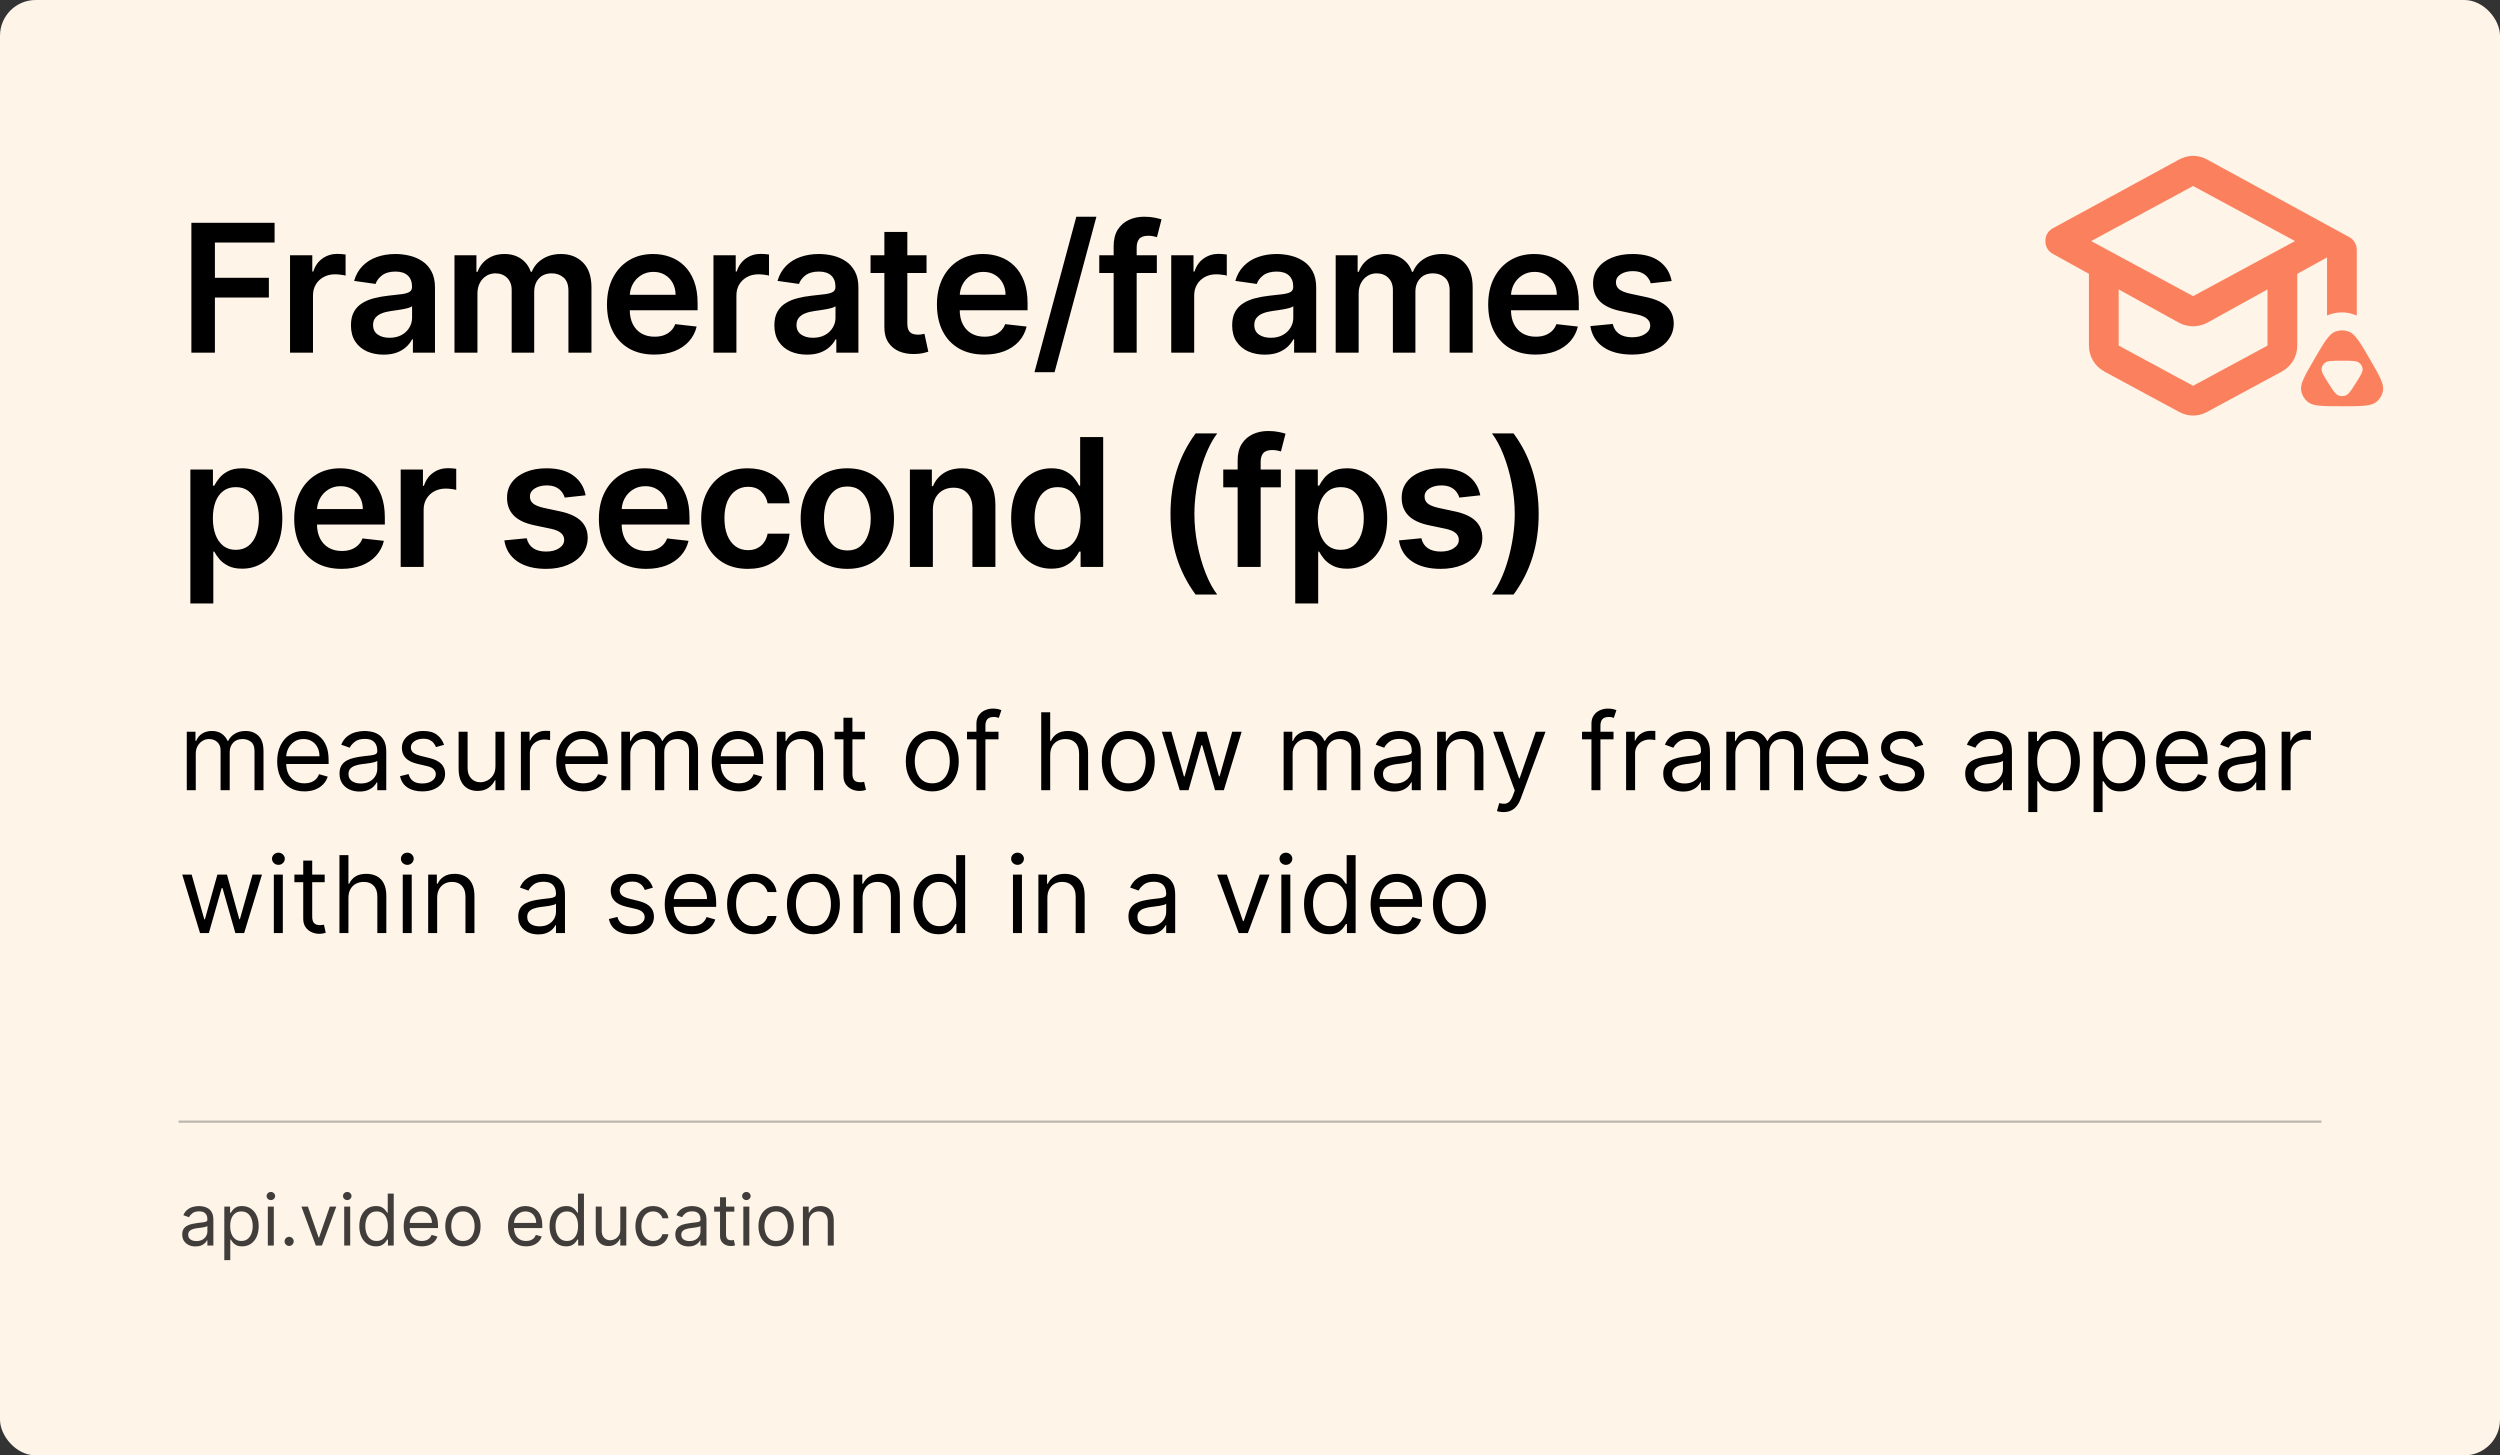
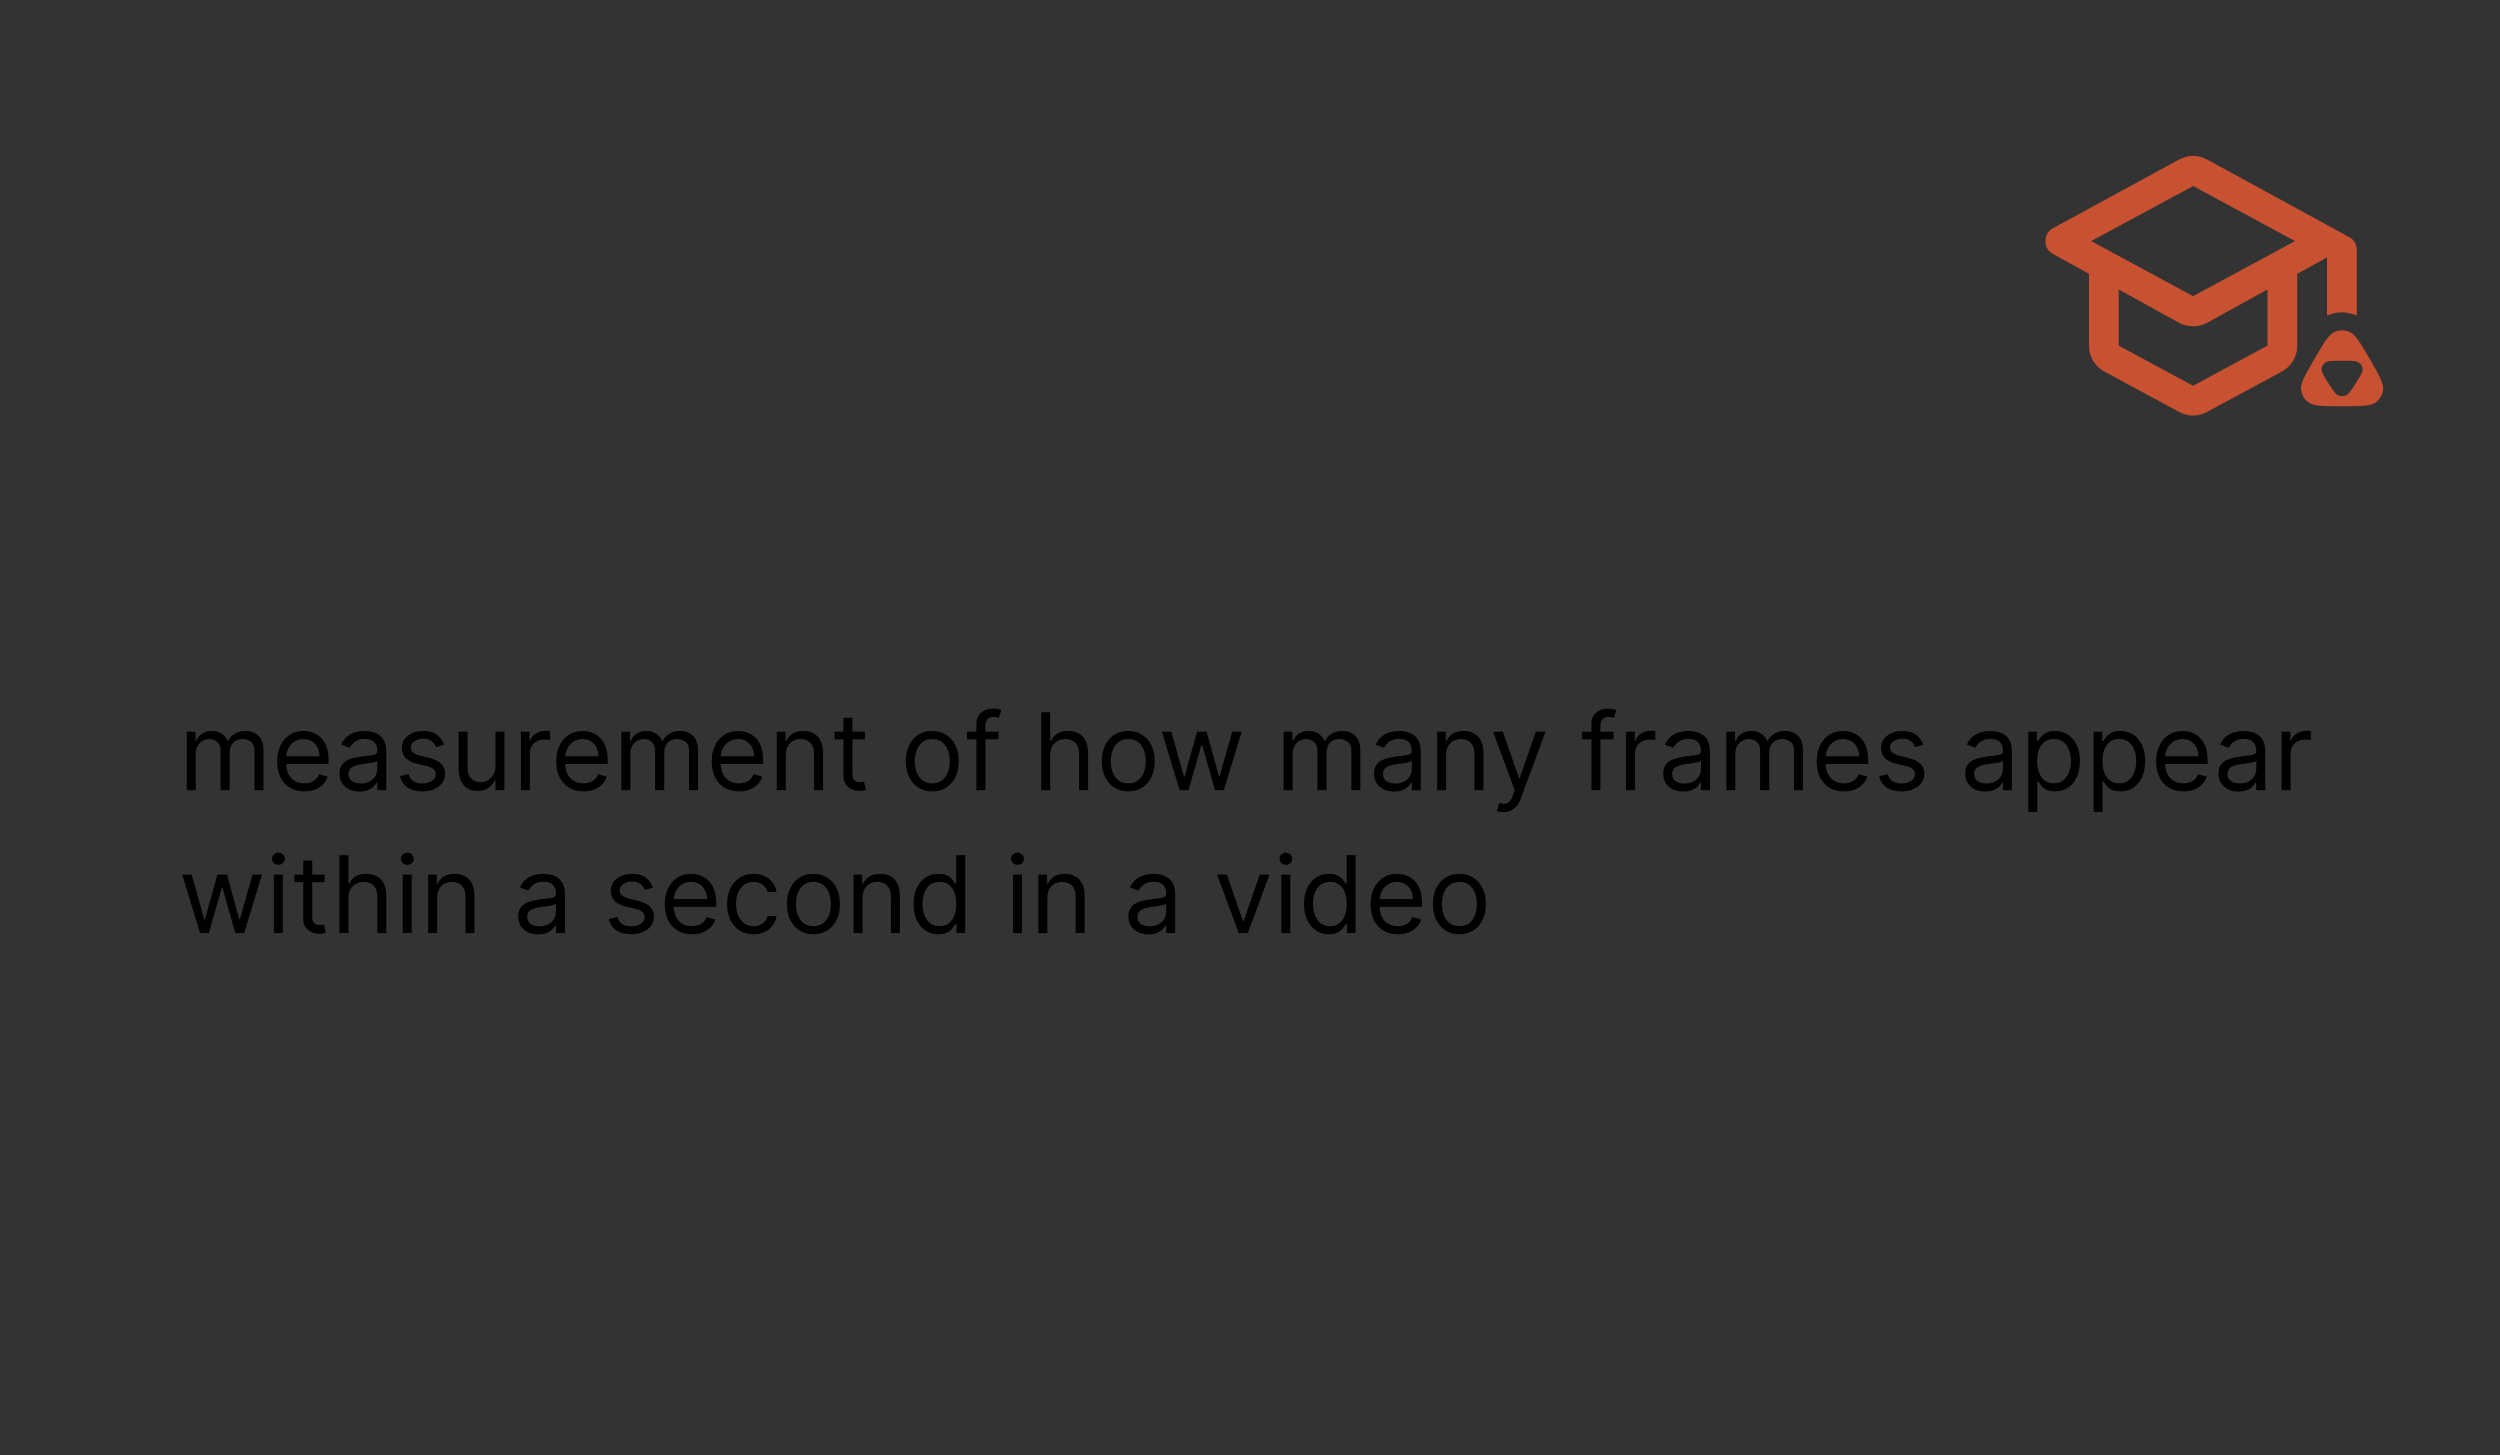
<svg xmlns="http://www.w3.org/2000/svg" width="560" height="326" viewBox="0 0 560 326" fill="none">
  <rect x="0" y="0" width="560" height="326" fill="#333333" stroke="none" />
-   <rect width="560" height="326" rx="8" fill="#FEF4E8" />
  <path d="M41.841 177V163.909H43.784V165.955H43.955C44.227 165.256 44.668 164.713 45.276 164.327C45.883 163.935 46.614 163.739 47.466 163.739C48.33 163.739 49.048 163.935 49.622 164.327C50.202 164.713 50.653 165.256 50.977 165.955H51.114C51.449 165.278 51.952 164.741 52.622 164.344C53.293 163.94 54.097 163.739 55.034 163.739C56.205 163.739 57.162 164.105 57.906 164.838C58.651 165.565 59.023 166.699 59.023 168.239V177H57.011V168.239C57.011 167.273 56.747 166.582 56.219 166.168C55.69 165.753 55.068 165.545 54.352 165.545C53.432 165.545 52.719 165.824 52.213 166.381C51.707 166.932 51.455 167.631 51.455 168.477V177H49.409V168.034C49.409 167.29 49.168 166.69 48.685 166.236C48.202 165.776 47.58 165.545 46.818 165.545C46.295 165.545 45.807 165.685 45.352 165.963C44.903 166.241 44.54 166.628 44.261 167.122C43.989 167.611 43.852 168.176 43.852 168.818V177H41.841ZM68.189 177.273C66.928 177.273 65.84 176.994 64.925 176.438C64.016 175.875 63.314 175.091 62.82 174.085C62.331 173.074 62.087 171.898 62.087 170.557C62.087 169.216 62.331 168.034 62.82 167.011C63.314 165.983 64.001 165.182 64.882 164.608C65.769 164.028 66.803 163.739 67.984 163.739C68.666 163.739 69.34 163.852 70.004 164.08C70.669 164.307 71.274 164.676 71.82 165.188C72.365 165.693 72.8 166.364 73.124 167.199C73.447 168.034 73.609 169.062 73.609 170.284V171.136H63.519V169.398H71.564C71.564 168.659 71.416 168 71.121 167.42C70.831 166.841 70.416 166.384 69.876 166.048C69.342 165.713 68.712 165.545 67.984 165.545C67.183 165.545 66.49 165.744 65.905 166.142C65.325 166.534 64.879 167.045 64.567 167.676C64.254 168.307 64.098 168.983 64.098 169.705V170.864C64.098 171.852 64.269 172.69 64.609 173.378C64.956 174.06 65.436 174.58 66.05 174.938C66.663 175.29 67.376 175.466 68.189 175.466C68.717 175.466 69.195 175.392 69.621 175.244C70.053 175.091 70.425 174.864 70.737 174.562C71.05 174.256 71.291 173.875 71.462 173.42L73.405 173.966C73.2 174.625 72.856 175.205 72.374 175.705C71.891 176.199 71.294 176.585 70.584 176.864C69.874 177.136 69.075 177.273 68.189 177.273ZM80.521 177.307C79.692 177.307 78.939 177.151 78.263 176.838C77.587 176.52 77.05 176.062 76.652 175.466C76.254 174.864 76.055 174.136 76.055 173.284C76.055 172.534 76.203 171.926 76.499 171.46C76.794 170.989 77.189 170.619 77.683 170.352C78.178 170.085 78.723 169.886 79.32 169.756C79.922 169.619 80.527 169.511 81.135 169.432C81.93 169.33 82.575 169.253 83.07 169.202C83.57 169.145 83.933 169.051 84.16 168.92C84.394 168.79 84.51 168.562 84.51 168.239V168.17C84.51 167.33 84.28 166.676 83.82 166.21C83.365 165.744 82.675 165.511 81.749 165.511C80.788 165.511 80.035 165.722 79.49 166.142C78.945 166.562 78.561 167.011 78.34 167.489L76.43 166.807C76.771 166.011 77.226 165.392 77.794 164.949C78.368 164.5 78.993 164.187 79.669 164.011C80.351 163.83 81.021 163.739 81.68 163.739C82.101 163.739 82.584 163.79 83.129 163.892C83.68 163.989 84.212 164.19 84.723 164.497C85.24 164.804 85.669 165.267 86.01 165.886C86.351 166.506 86.521 167.335 86.521 168.375V177H84.51V175.227H84.408C84.271 175.511 84.044 175.815 83.726 176.139C83.408 176.463 82.984 176.739 82.456 176.966C81.928 177.193 81.283 177.307 80.521 177.307ZM80.828 175.5C81.624 175.5 82.294 175.344 82.84 175.031C83.391 174.719 83.805 174.315 84.084 173.821C84.368 173.327 84.51 172.807 84.51 172.261V170.42C84.425 170.523 84.237 170.616 83.947 170.702C83.663 170.781 83.334 170.852 82.959 170.915C82.59 170.972 82.229 171.023 81.876 171.068C81.53 171.108 81.249 171.142 81.033 171.17C80.51 171.239 80.021 171.349 79.567 171.503C79.118 171.651 78.754 171.875 78.476 172.176C78.203 172.472 78.067 172.875 78.067 173.386C78.067 174.085 78.325 174.614 78.842 174.972C79.365 175.324 80.027 175.5 80.828 175.5ZM99.465 166.841L97.658 167.352C97.545 167.051 97.377 166.759 97.156 166.474C96.94 166.185 96.644 165.946 96.269 165.759C95.894 165.571 95.414 165.477 94.829 165.477C94.028 165.477 93.36 165.662 92.826 166.031C92.298 166.395 92.033 166.858 92.033 167.42C92.033 167.92 92.215 168.315 92.579 168.605C92.942 168.895 93.511 169.136 94.283 169.33L96.227 169.807C97.397 170.091 98.269 170.526 98.843 171.111C99.417 171.69 99.704 172.437 99.704 173.352C99.704 174.102 99.488 174.773 99.056 175.364C98.63 175.955 98.033 176.42 97.266 176.761C96.499 177.102 95.607 177.273 94.59 177.273C93.255 177.273 92.15 176.983 91.275 176.403C90.4 175.824 89.846 174.977 89.613 173.864L91.522 173.386C91.704 174.091 92.048 174.619 92.553 174.972C93.065 175.324 93.732 175.5 94.556 175.5C95.494 175.5 96.238 175.301 96.789 174.903C97.346 174.5 97.624 174.017 97.624 173.455C97.624 173 97.465 172.619 97.147 172.312C96.829 172 96.34 171.767 95.681 171.614L93.499 171.102C92.3 170.818 91.42 170.378 90.857 169.781C90.3 169.179 90.022 168.426 90.022 167.523C90.022 166.784 90.229 166.131 90.644 165.562C91.065 164.994 91.636 164.548 92.357 164.224C93.085 163.901 93.908 163.739 94.829 163.739C96.124 163.739 97.141 164.023 97.88 164.591C98.624 165.159 99.153 165.909 99.465 166.841ZM110.982 171.648V163.909H112.993V177H110.982V174.784H110.845C110.538 175.449 110.061 176.014 109.413 176.48C108.766 176.94 107.947 177.17 106.959 177.17C106.141 177.17 105.413 176.991 104.777 176.634C104.141 176.27 103.641 175.724 103.277 174.997C102.913 174.264 102.732 173.341 102.732 172.227V163.909H104.743V172.091C104.743 173.045 105.01 173.807 105.544 174.375C106.084 174.943 106.771 175.227 107.607 175.227C108.107 175.227 108.615 175.099 109.132 174.844C109.655 174.588 110.092 174.196 110.445 173.668C110.803 173.139 110.982 172.466 110.982 171.648ZM116.677 177V163.909H118.62V165.886H118.756C118.995 165.239 119.427 164.713 120.052 164.31C120.677 163.906 121.381 163.705 122.165 163.705C122.313 163.705 122.498 163.707 122.719 163.713C122.941 163.719 123.109 163.727 123.222 163.739V165.784C123.154 165.767 122.998 165.741 122.754 165.707C122.515 165.668 122.262 165.648 121.995 165.648C121.359 165.648 120.79 165.781 120.29 166.048C119.796 166.31 119.404 166.673 119.114 167.139C118.83 167.599 118.688 168.125 118.688 168.716V177H116.677ZM130.697 177.273C129.435 177.273 128.347 176.994 127.433 176.438C126.523 175.875 125.822 175.091 125.327 174.085C124.839 173.074 124.594 171.898 124.594 170.557C124.594 169.216 124.839 168.034 125.327 167.011C125.822 165.983 126.509 165.182 127.39 164.608C128.276 164.028 129.31 163.739 130.492 163.739C131.174 163.739 131.847 163.852 132.512 164.08C133.177 164.307 133.782 164.676 134.327 165.188C134.873 165.693 135.308 166.364 135.631 167.199C135.955 168.034 136.117 169.062 136.117 170.284V171.136H126.026V169.398H134.072C134.072 168.659 133.924 168 133.629 167.42C133.339 166.841 132.924 166.384 132.384 166.048C131.85 165.713 131.219 165.545 130.492 165.545C129.691 165.545 128.998 165.744 128.413 166.142C127.833 166.534 127.387 167.045 127.075 167.676C126.762 168.307 126.606 168.983 126.606 169.705V170.864C126.606 171.852 126.776 172.69 127.117 173.378C127.464 174.06 127.944 174.58 128.558 174.938C129.171 175.29 129.884 175.466 130.697 175.466C131.225 175.466 131.702 175.392 132.129 175.244C132.56 175.091 132.933 174.864 133.245 174.562C133.558 174.256 133.799 173.875 133.969 173.42L135.913 173.966C135.708 174.625 135.364 175.205 134.881 175.705C134.398 176.199 133.802 176.585 133.092 176.864C132.381 177.136 131.583 177.273 130.697 177.273ZM139.177 177V163.909H141.12V165.955H141.29C141.563 165.256 142.004 164.713 142.612 164.327C143.219 163.935 143.95 163.739 144.802 163.739C145.665 163.739 146.384 163.935 146.958 164.327C147.538 164.713 147.989 165.256 148.313 165.955H148.45C148.785 165.278 149.288 164.741 149.958 164.344C150.629 163.94 151.433 163.739 152.37 163.739C153.54 163.739 154.498 164.105 155.242 164.838C155.987 165.565 156.359 166.699 156.359 168.239V177H154.347V168.239C154.347 167.273 154.083 166.582 153.555 166.168C153.026 165.753 152.404 165.545 151.688 165.545C150.768 165.545 150.055 165.824 149.549 166.381C149.043 166.932 148.79 167.631 148.79 168.477V177H146.745V168.034C146.745 167.29 146.504 166.69 146.021 166.236C145.538 165.776 144.915 165.545 144.154 165.545C143.631 165.545 143.143 165.685 142.688 165.963C142.239 166.241 141.876 166.628 141.597 167.122C141.325 167.611 141.188 168.176 141.188 168.818V177H139.177ZM165.525 177.273C164.263 177.273 163.175 176.994 162.261 176.438C161.352 175.875 160.65 175.091 160.156 174.085C159.667 173.074 159.423 171.898 159.423 170.557C159.423 169.216 159.667 168.034 160.156 167.011C160.65 165.983 161.337 165.182 162.218 164.608C163.104 164.028 164.138 163.739 165.32 163.739C166.002 163.739 166.675 163.852 167.34 164.08C168.005 164.307 168.61 164.676 169.156 165.188C169.701 165.693 170.136 166.364 170.46 167.199C170.783 168.034 170.945 169.062 170.945 170.284V171.136H160.854V169.398H168.9C168.9 168.659 168.752 168 168.457 167.42C168.167 166.841 167.752 166.384 167.212 166.048C166.678 165.713 166.048 165.545 165.32 165.545C164.519 165.545 163.826 165.744 163.241 166.142C162.661 166.534 162.215 167.045 161.903 167.676C161.59 168.307 161.434 168.983 161.434 169.705V170.864C161.434 171.852 161.604 172.69 161.945 173.378C162.292 174.06 162.772 174.58 163.386 174.938C163.999 175.29 164.712 175.466 165.525 175.466C166.053 175.466 166.531 175.392 166.957 175.244C167.388 175.091 167.761 174.864 168.073 174.562C168.386 174.256 168.627 173.875 168.798 173.42L170.741 173.966C170.536 174.625 170.192 175.205 169.71 175.705C169.227 176.199 168.63 176.585 167.92 176.864C167.21 177.136 166.411 177.273 165.525 177.273ZM176.016 169.125V177H174.005V163.909H175.948V165.955H176.119C176.425 165.29 176.891 164.756 177.516 164.352C178.141 163.943 178.948 163.739 179.937 163.739C180.823 163.739 181.599 163.92 182.263 164.284C182.928 164.642 183.445 165.188 183.815 165.92C184.184 166.648 184.369 167.568 184.369 168.682V177H182.357V168.818C182.357 167.79 182.09 166.989 181.556 166.415C181.022 165.835 180.289 165.545 179.357 165.545C178.715 165.545 178.141 165.685 177.636 165.963C177.136 166.241 176.741 166.648 176.451 167.182C176.161 167.716 176.016 168.364 176.016 169.125ZM193.737 163.909V165.614H186.953V163.909H193.737ZM188.93 160.773H190.942V173.25C190.942 173.818 191.024 174.244 191.189 174.528C191.359 174.807 191.575 174.994 191.837 175.091C192.104 175.182 192.385 175.227 192.68 175.227C192.902 175.227 193.084 175.216 193.226 175.193C193.368 175.165 193.482 175.142 193.567 175.125L193.976 176.932C193.839 176.983 193.649 177.034 193.405 177.085C193.161 177.142 192.851 177.17 192.476 177.17C191.908 177.17 191.351 177.048 190.805 176.804C190.266 176.56 189.817 176.188 189.459 175.688C189.107 175.188 188.93 174.557 188.93 173.795V160.773ZM208.831 177.273C207.649 177.273 206.612 176.991 205.72 176.429C204.834 175.866 204.141 175.08 203.641 174.068C203.146 173.057 202.899 171.875 202.899 170.523C202.899 169.159 203.146 167.969 203.641 166.952C204.141 165.935 204.834 165.145 205.72 164.582C206.612 164.02 207.649 163.739 208.831 163.739C210.013 163.739 211.047 164.02 211.933 164.582C212.825 165.145 213.518 165.935 214.013 166.952C214.513 167.969 214.763 169.159 214.763 170.523C214.763 171.875 214.513 173.057 214.013 174.068C213.518 175.08 212.825 175.866 211.933 176.429C211.047 176.991 210.013 177.273 208.831 177.273ZM208.831 175.466C209.729 175.466 210.467 175.236 211.047 174.776C211.626 174.315 212.055 173.71 212.334 172.96C212.612 172.21 212.751 171.398 212.751 170.523C212.751 169.648 212.612 168.832 212.334 168.077C212.055 167.321 211.626 166.71 211.047 166.244C210.467 165.778 209.729 165.545 208.831 165.545C207.933 165.545 207.195 165.778 206.615 166.244C206.036 166.71 205.607 167.321 205.328 168.077C205.05 168.832 204.911 169.648 204.911 170.523C204.911 171.398 205.05 172.21 205.328 172.96C205.607 173.71 206.036 174.315 206.615 174.776C207.195 175.236 207.933 175.466 208.831 175.466ZM223.663 163.909V165.614H216.606V163.909H223.663ZM218.719 177V162.102C218.719 161.352 218.896 160.727 219.248 160.227C219.6 159.727 220.058 159.352 220.62 159.102C221.183 158.852 221.776 158.727 222.401 158.727C222.896 158.727 223.299 158.767 223.612 158.847C223.924 158.926 224.157 159 224.31 159.068L223.731 160.807C223.629 160.773 223.487 160.73 223.305 160.679C223.129 160.628 222.896 160.602 222.606 160.602C221.941 160.602 221.461 160.77 221.165 161.105C220.876 161.44 220.731 161.932 220.731 162.58V177H218.719ZM235.243 169.125V177H233.232V159.545H235.243V165.955H235.413C235.72 165.278 236.18 164.741 236.794 164.344C237.413 163.94 238.237 163.739 239.266 163.739C240.158 163.739 240.939 163.918 241.609 164.276C242.28 164.628 242.8 165.17 243.169 165.903C243.544 166.631 243.732 167.557 243.732 168.682V177H241.72V168.818C241.72 167.778 241.45 166.974 240.911 166.406C240.376 165.832 239.635 165.545 238.686 165.545C238.027 165.545 237.436 165.685 236.913 165.963C236.396 166.241 235.987 166.648 235.686 167.182C235.391 167.716 235.243 168.364 235.243 169.125ZM252.729 177.273C251.548 177.273 250.511 176.991 249.619 176.429C248.732 175.866 248.039 175.08 247.539 174.068C247.045 173.057 246.798 171.875 246.798 170.523C246.798 169.159 247.045 167.969 247.539 166.952C248.039 165.935 248.732 165.145 249.619 164.582C250.511 164.02 251.548 163.739 252.729 163.739C253.911 163.739 254.945 164.02 255.832 164.582C256.724 165.145 257.417 165.935 257.911 166.952C258.411 167.969 258.661 169.159 258.661 170.523C258.661 171.875 258.411 173.057 257.911 174.068C257.417 175.08 256.724 175.866 255.832 176.429C254.945 176.991 253.911 177.273 252.729 177.273ZM252.729 175.466C253.627 175.466 254.366 175.236 254.945 174.776C255.525 174.315 255.954 173.71 256.232 172.96C256.511 172.21 256.65 171.398 256.65 170.523C256.65 169.648 256.511 168.832 256.232 168.077C255.954 167.321 255.525 166.71 254.945 166.244C254.366 165.778 253.627 165.545 252.729 165.545C251.832 165.545 251.093 165.778 250.513 166.244C249.934 166.71 249.505 167.321 249.227 168.077C248.948 168.832 248.809 169.648 248.809 170.523C248.809 171.398 248.948 172.21 249.227 172.96C249.505 173.71 249.934 174.315 250.513 174.776C251.093 175.236 251.832 175.466 252.729 175.466ZM264.252 177L260.263 163.909H262.377L265.207 173.932H265.343L268.138 163.909H270.286L273.048 173.898H273.184L276.013 163.909H278.127L274.138 177H272.161L269.298 166.943H269.093L266.229 177H264.252ZM287.536 177V163.909H289.479V165.955H289.65C289.923 165.256 290.363 164.713 290.971 164.327C291.579 163.935 292.309 163.739 293.161 163.739C294.025 163.739 294.744 163.935 295.317 164.327C295.897 164.713 296.349 165.256 296.673 165.955H296.809C297.144 165.278 297.647 164.741 298.317 164.344C298.988 163.94 299.792 163.739 300.729 163.739C301.9 163.739 302.857 164.105 303.602 164.838C304.346 165.565 304.718 166.699 304.718 168.239V177H302.707V168.239C302.707 167.273 302.442 166.582 301.914 166.168C301.386 165.753 300.763 165.545 300.048 165.545C299.127 165.545 298.414 165.824 297.908 166.381C297.403 166.932 297.15 167.631 297.15 168.477V177H295.104V168.034C295.104 167.29 294.863 166.69 294.38 166.236C293.897 165.776 293.275 165.545 292.513 165.545C291.991 165.545 291.502 165.685 291.048 165.963C290.599 166.241 290.235 166.628 289.957 167.122C289.684 167.611 289.548 168.176 289.548 168.818V177H287.536ZM312.248 177.307C311.418 177.307 310.665 177.151 309.989 176.838C309.313 176.52 308.776 176.062 308.379 175.466C307.981 174.864 307.782 174.136 307.782 173.284C307.782 172.534 307.93 171.926 308.225 171.46C308.521 170.989 308.915 170.619 309.41 170.352C309.904 170.085 310.45 169.886 311.046 169.756C311.648 169.619 312.254 169.511 312.862 169.432C313.657 169.33 314.302 169.253 314.796 169.202C315.296 169.145 315.66 169.051 315.887 168.92C316.12 168.79 316.237 168.562 316.237 168.239V168.17C316.237 167.33 316.006 166.676 315.546 166.21C315.092 165.744 314.401 165.511 313.475 165.511C312.515 165.511 311.762 165.722 311.217 166.142C310.671 166.562 310.288 167.011 310.066 167.489L308.157 166.807C308.498 166.011 308.952 165.392 309.521 164.949C310.094 164.5 310.719 164.187 311.396 164.011C312.077 163.83 312.748 163.739 313.407 163.739C313.827 163.739 314.31 163.79 314.856 163.892C315.407 163.989 315.938 164.19 316.45 164.497C316.967 164.804 317.396 165.267 317.737 165.886C318.077 166.506 318.248 167.335 318.248 168.375V177H316.237V175.227H316.134C315.998 175.511 315.771 175.815 315.452 176.139C315.134 176.463 314.711 176.739 314.183 176.966C313.654 177.193 313.009 177.307 312.248 177.307ZM312.555 175.5C313.35 175.5 314.021 175.344 314.566 175.031C315.117 174.719 315.532 174.315 315.81 173.821C316.094 173.327 316.237 172.807 316.237 172.261V170.42C316.151 170.523 315.964 170.616 315.674 170.702C315.39 170.781 315.06 170.852 314.685 170.915C314.316 170.972 313.955 171.023 313.603 171.068C313.256 171.108 312.975 171.142 312.759 171.17C312.237 171.239 311.748 171.349 311.293 171.503C310.844 171.651 310.481 171.875 310.202 172.176C309.93 172.472 309.793 172.875 309.793 173.386C309.793 174.085 310.052 174.614 310.569 174.972C311.092 175.324 311.754 175.5 312.555 175.5ZM323.93 169.125V177H321.919V163.909H323.862V165.955H324.033C324.339 165.29 324.805 164.756 325.43 164.352C326.055 163.943 326.862 163.739 327.851 163.739C328.737 163.739 329.513 163.92 330.178 164.284C330.842 164.642 331.359 165.188 331.729 165.92C332.098 166.648 332.283 167.568 332.283 168.682V177H330.271V168.818C330.271 167.79 330.004 166.989 329.47 166.415C328.936 165.835 328.203 165.545 327.271 165.545C326.629 165.545 326.055 165.685 325.55 165.963C325.05 166.241 324.655 166.648 324.365 167.182C324.075 167.716 323.93 168.364 323.93 169.125ZM336.785 181.909C336.444 181.909 336.14 181.881 335.873 181.824C335.606 181.773 335.421 181.722 335.319 181.67L335.83 179.898C336.319 180.023 336.751 180.068 337.126 180.034C337.501 180 337.833 179.832 338.123 179.531C338.418 179.236 338.688 178.756 338.933 178.091L339.308 177.068L334.467 163.909H336.648L340.262 174.341H340.398L344.012 163.909H346.194L340.637 178.909C340.387 179.585 340.077 180.145 339.708 180.588C339.339 181.037 338.91 181.369 338.421 181.585C337.938 181.801 337.393 181.909 336.785 181.909ZM361.428 163.909V165.614H354.371V163.909H361.428ZM356.485 177V162.102C356.485 161.352 356.661 160.727 357.013 160.227C357.366 159.727 357.823 159.352 358.386 159.102C358.948 158.852 359.542 158.727 360.167 158.727C360.661 158.727 361.065 158.767 361.377 158.847C361.69 158.926 361.923 159 362.076 159.068L361.496 160.807C361.394 160.773 361.252 160.73 361.07 160.679C360.894 160.628 360.661 160.602 360.371 160.602C359.707 160.602 359.227 160.77 358.931 161.105C358.641 161.44 358.496 161.932 358.496 162.58V177H356.485ZM364.247 177V163.909H366.19V165.886H366.327C366.565 165.239 366.997 164.713 367.622 164.31C368.247 163.906 368.952 163.705 369.736 163.705C369.884 163.705 370.068 163.707 370.29 163.713C370.511 163.719 370.679 163.727 370.793 163.739V165.784C370.724 165.767 370.568 165.741 370.324 165.707C370.085 165.668 369.832 165.648 369.565 165.648C368.929 165.648 368.361 165.781 367.861 166.048C367.366 166.31 366.974 166.673 366.685 167.139C366.401 167.599 366.259 168.125 366.259 168.716V177H364.247ZM377.029 177.307C376.2 177.307 375.447 177.151 374.771 176.838C374.094 176.52 373.558 176.062 373.16 175.466C372.762 174.864 372.563 174.136 372.563 173.284C372.563 172.534 372.711 171.926 373.006 171.46C373.302 170.989 373.697 170.619 374.191 170.352C374.685 170.085 375.231 169.886 375.827 169.756C376.43 169.619 377.035 169.511 377.643 169.432C378.438 169.33 379.083 169.253 379.577 169.202C380.077 169.145 380.441 169.051 380.668 168.92C380.901 168.79 381.018 168.562 381.018 168.239V168.17C381.018 167.33 380.788 166.676 380.327 166.21C379.873 165.744 379.183 165.511 378.256 165.511C377.296 165.511 376.543 165.722 375.998 166.142C375.452 166.562 375.069 167.011 374.847 167.489L372.938 166.807C373.279 166.011 373.734 165.392 374.302 164.949C374.876 164.5 375.501 164.187 376.177 164.011C376.859 163.83 377.529 163.739 378.188 163.739C378.609 163.739 379.092 163.79 379.637 163.892C380.188 163.989 380.719 164.19 381.231 164.497C381.748 164.804 382.177 165.267 382.518 165.886C382.859 166.506 383.029 167.335 383.029 168.375V177H381.018V175.227H380.915C380.779 175.511 380.552 175.815 380.234 176.139C379.915 176.463 379.492 176.739 378.964 176.966C378.435 177.193 377.79 177.307 377.029 177.307ZM377.336 175.5C378.131 175.5 378.802 175.344 379.347 175.031C379.898 174.719 380.313 174.315 380.592 173.821C380.876 173.327 381.018 172.807 381.018 172.261V170.42C380.933 170.523 380.745 170.616 380.455 170.702C380.171 170.781 379.842 170.852 379.467 170.915C379.097 170.972 378.737 171.023 378.384 171.068C378.038 171.108 377.756 171.142 377.54 171.17C377.018 171.239 376.529 171.349 376.075 171.503C375.626 171.651 375.262 171.875 374.984 172.176C374.711 172.472 374.575 172.875 374.575 173.386C374.575 174.085 374.833 174.614 375.35 174.972C375.873 175.324 376.535 175.5 377.336 175.5ZM386.7 177V163.909H388.643V165.955H388.814C389.087 165.256 389.527 164.713 390.135 164.327C390.743 163.935 391.473 163.739 392.325 163.739C393.189 163.739 393.908 163.935 394.482 164.327C395.061 164.713 395.513 165.256 395.837 165.955H395.973C396.308 165.278 396.811 164.741 397.482 164.344C398.152 163.94 398.956 163.739 399.893 163.739C401.064 163.739 402.021 164.105 402.766 164.838C403.51 165.565 403.882 166.699 403.882 168.239V177H401.871V168.239C401.871 167.273 401.607 166.582 401.078 166.168C400.55 165.753 399.928 165.545 399.212 165.545C398.291 165.545 397.578 165.824 397.072 166.381C396.567 166.932 396.314 167.631 396.314 168.477V177H394.268V168.034C394.268 167.29 394.027 166.69 393.544 166.236C393.061 165.776 392.439 165.545 391.678 165.545C391.155 165.545 390.666 165.685 390.212 165.963C389.763 166.241 389.399 166.628 389.121 167.122C388.848 167.611 388.712 168.176 388.712 168.818V177H386.7ZM413.048 177.273C411.787 177.273 410.699 176.994 409.784 176.438C408.875 175.875 408.173 175.091 407.679 174.085C407.19 173.074 406.946 171.898 406.946 170.557C406.946 169.216 407.19 168.034 407.679 167.011C408.173 165.983 408.861 165.182 409.741 164.608C410.628 164.028 411.662 163.739 412.844 163.739C413.526 163.739 414.199 163.852 414.864 164.08C415.528 164.307 416.134 164.676 416.679 165.188C417.224 165.693 417.659 166.364 417.983 167.199C418.307 168.034 418.469 169.062 418.469 170.284V171.136H408.378V169.398H416.423C416.423 168.659 416.276 168 415.98 167.42C415.69 166.841 415.276 166.384 414.736 166.048C414.202 165.713 413.571 165.545 412.844 165.545C412.043 165.545 411.349 165.744 410.764 166.142C410.185 166.534 409.739 167.045 409.426 167.676C409.114 168.307 408.957 168.983 408.957 169.705V170.864C408.957 171.852 409.128 172.69 409.469 173.378C409.815 174.06 410.295 174.58 410.909 174.938C411.523 175.29 412.236 175.466 413.048 175.466C413.577 175.466 414.054 175.392 414.48 175.244C414.912 175.091 415.284 174.864 415.597 174.562C415.909 174.256 416.151 173.875 416.321 173.42L418.264 173.966C418.06 174.625 417.716 175.205 417.233 175.705C416.75 176.199 416.153 176.585 415.443 176.864C414.733 177.136 413.935 177.273 413.048 177.273ZM430.801 166.841L428.994 167.352C428.881 167.051 428.713 166.759 428.491 166.474C428.276 166.185 427.98 165.946 427.605 165.759C427.23 165.571 426.75 165.477 426.165 165.477C425.364 165.477 424.696 165.662 424.162 166.031C423.634 166.395 423.369 166.858 423.369 167.42C423.369 167.92 423.551 168.315 423.915 168.605C424.278 168.895 424.847 169.136 425.619 169.33L427.562 169.807C428.733 170.091 429.605 170.526 430.179 171.111C430.753 171.69 431.04 172.437 431.04 173.352C431.04 174.102 430.824 174.773 430.392 175.364C429.966 175.955 429.369 176.42 428.602 176.761C427.835 177.102 426.943 177.273 425.926 177.273C424.591 177.273 423.486 176.983 422.611 176.403C421.736 175.824 421.182 174.977 420.949 173.864L422.858 173.386C423.04 174.091 423.384 174.619 423.889 174.972C424.401 175.324 425.068 175.5 425.892 175.5C426.83 175.5 427.574 175.301 428.125 174.903C428.682 174.5 428.96 174.017 428.96 173.455C428.96 173 428.801 172.619 428.483 172.312C428.165 172 427.676 171.767 427.017 171.614L424.835 171.102C423.636 170.818 422.756 170.378 422.193 169.781C421.636 169.179 421.358 168.426 421.358 167.523C421.358 166.784 421.565 166.131 421.98 165.562C422.401 164.994 422.972 164.548 423.693 164.224C424.42 163.901 425.244 163.739 426.165 163.739C427.46 163.739 428.477 164.023 429.216 164.591C429.96 165.159 430.489 165.909 430.801 166.841ZM444.67 177.307C443.84 177.307 443.087 177.151 442.411 176.838C441.735 176.52 441.198 176.062 440.8 175.466C440.403 174.864 440.204 174.136 440.204 173.284C440.204 172.534 440.352 171.926 440.647 171.46C440.942 170.989 441.337 170.619 441.832 170.352C442.326 170.085 442.871 169.886 443.468 169.756C444.07 169.619 444.675 169.511 445.283 169.432C446.079 169.33 446.724 169.253 447.218 169.202C447.718 169.145 448.082 169.051 448.309 168.92C448.542 168.79 448.658 168.562 448.658 168.239V168.17C448.658 167.33 448.428 166.676 447.968 166.21C447.513 165.744 446.823 165.511 445.897 165.511C444.937 165.511 444.184 165.722 443.638 166.142C443.093 166.562 442.71 167.011 442.488 167.489L440.579 166.807C440.92 166.011 441.374 165.392 441.942 164.949C442.516 164.5 443.141 164.187 443.817 164.011C444.499 163.83 445.17 163.739 445.829 163.739C446.249 163.739 446.732 163.79 447.278 163.892C447.829 163.989 448.36 164.19 448.871 164.497C449.388 164.804 449.817 165.267 450.158 165.886C450.499 166.506 450.67 167.335 450.67 168.375V177H448.658V175.227H448.556C448.42 175.511 448.192 175.815 447.874 176.139C447.556 176.463 447.133 176.739 446.604 176.966C446.076 177.193 445.431 177.307 444.67 177.307ZM444.977 175.5C445.772 175.5 446.442 175.344 446.988 175.031C447.539 174.719 447.954 174.315 448.232 173.821C448.516 173.327 448.658 172.807 448.658 172.261V170.42C448.573 170.523 448.386 170.616 448.096 170.702C447.812 170.781 447.482 170.852 447.107 170.915C446.738 170.972 446.377 171.023 446.025 171.068C445.678 171.108 445.397 171.142 445.181 171.17C444.658 171.239 444.17 171.349 443.715 171.503C443.266 171.651 442.903 171.875 442.624 172.176C442.352 172.472 442.215 172.875 442.215 173.386C442.215 174.085 442.474 174.614 442.991 174.972C443.513 175.324 444.175 175.5 444.977 175.5ZM454.341 181.909V163.909H456.284V165.989H456.523C456.67 165.761 456.875 165.472 457.136 165.119C457.403 164.761 457.784 164.443 458.278 164.165C458.778 163.881 459.455 163.739 460.307 163.739C461.409 163.739 462.381 164.014 463.222 164.565C464.063 165.116 464.719 165.898 465.19 166.909C465.662 167.92 465.898 169.114 465.898 170.489C465.898 171.875 465.662 173.077 465.19 174.094C464.719 175.105 464.065 175.889 463.23 176.446C462.395 176.997 461.432 177.273 460.341 177.273C459.5 177.273 458.827 177.134 458.321 176.855C457.815 176.571 457.426 176.25 457.153 175.892C456.881 175.528 456.67 175.227 456.523 174.989H456.352V181.909H454.341ZM456.318 170.455C456.318 171.443 456.463 172.315 456.753 173.071C457.043 173.821 457.466 174.409 458.023 174.835C458.58 175.256 459.261 175.466 460.068 175.466C460.909 175.466 461.611 175.244 462.173 174.801C462.741 174.352 463.168 173.75 463.452 172.994C463.741 172.233 463.886 171.386 463.886 170.455C463.886 169.534 463.744 168.705 463.46 167.966C463.182 167.222 462.759 166.634 462.19 166.202C461.628 165.764 460.92 165.545 460.068 165.545C459.25 165.545 458.563 165.753 458.006 166.168C457.449 166.577 457.028 167.151 456.744 167.889C456.46 168.622 456.318 169.477 456.318 170.455ZM468.966 181.909V163.909H470.909V165.989H471.148C471.295 165.761 471.5 165.472 471.761 165.119C472.028 164.761 472.409 164.443 472.903 164.165C473.403 163.881 474.08 163.739 474.932 163.739C476.034 163.739 477.006 164.014 477.847 164.565C478.688 165.116 479.344 165.898 479.815 166.909C480.287 167.92 480.523 169.114 480.523 170.489C480.523 171.875 480.287 173.077 479.815 174.094C479.344 175.105 478.69 175.889 477.855 176.446C477.02 176.997 476.057 177.273 474.966 177.273C474.125 177.273 473.452 177.134 472.946 176.855C472.44 176.571 472.051 176.25 471.778 175.892C471.506 175.528 471.295 175.227 471.148 174.989H470.977V181.909H468.966ZM470.943 170.455C470.943 171.443 471.088 172.315 471.378 173.071C471.668 173.821 472.091 174.409 472.648 174.835C473.205 175.256 473.886 175.466 474.693 175.466C475.534 175.466 476.236 175.244 476.798 174.801C477.366 174.352 477.793 173.75 478.077 172.994C478.366 172.233 478.511 171.386 478.511 170.455C478.511 169.534 478.369 168.705 478.085 167.966C477.807 167.222 477.384 166.634 476.815 166.202C476.253 165.764 475.545 165.545 474.693 165.545C473.875 165.545 473.188 165.753 472.631 166.168C472.074 166.577 471.653 167.151 471.369 167.889C471.085 168.622 470.943 169.477 470.943 170.455ZM489.08 177.273C487.818 177.273 486.73 176.994 485.815 176.438C484.906 175.875 484.205 175.091 483.71 174.085C483.222 173.074 482.977 171.898 482.977 170.557C482.977 169.216 483.222 168.034 483.71 167.011C484.205 165.983 484.892 165.182 485.773 164.608C486.659 164.028 487.693 163.739 488.875 163.739C489.557 163.739 490.23 163.852 490.895 164.08C491.56 164.307 492.165 164.676 492.71 165.188C493.256 165.693 493.69 166.364 494.014 167.199C494.338 168.034 494.5 169.062 494.5 170.284V171.136H484.409V169.398H492.455C492.455 168.659 492.307 168 492.011 167.42C491.722 166.841 491.307 166.384 490.767 166.048C490.233 165.713 489.602 165.545 488.875 165.545C488.074 165.545 487.381 165.744 486.795 166.142C486.216 166.534 485.77 167.045 485.457 167.676C485.145 168.307 484.989 168.983 484.989 169.705V170.864C484.989 171.852 485.159 172.69 485.5 173.378C485.847 174.06 486.327 174.58 486.94 174.938C487.554 175.29 488.267 175.466 489.08 175.466C489.608 175.466 490.085 175.392 490.511 175.244C490.943 175.091 491.315 174.864 491.628 174.562C491.94 174.256 492.182 173.875 492.352 173.42L494.295 173.966C494.091 174.625 493.747 175.205 493.264 175.705C492.781 176.199 492.185 176.585 491.474 176.864C490.764 177.136 489.966 177.273 489.08 177.273ZM501.412 177.307C500.582 177.307 499.83 177.151 499.153 176.838C498.477 176.52 497.94 176.062 497.543 175.466C497.145 174.864 496.946 174.136 496.946 173.284C496.946 172.534 497.094 171.926 497.389 171.46C497.685 170.989 498.08 170.619 498.574 170.352C499.068 170.085 499.614 169.886 500.21 169.756C500.813 169.619 501.418 169.511 502.026 169.432C502.821 169.33 503.466 169.253 503.96 169.202C504.46 169.145 504.824 169.051 505.051 168.92C505.284 168.79 505.401 168.562 505.401 168.239V168.17C505.401 167.33 505.17 166.676 504.71 166.21C504.256 165.744 503.565 165.511 502.639 165.511C501.679 165.511 500.926 165.722 500.381 166.142C499.835 166.562 499.452 167.011 499.23 167.489L497.321 166.807C497.662 166.011 498.116 165.392 498.685 164.949C499.259 164.5 499.884 164.187 500.56 164.011C501.241 163.83 501.912 163.739 502.571 163.739C502.991 163.739 503.474 163.79 504.02 163.892C504.571 163.989 505.102 164.19 505.614 164.497C506.131 164.804 506.56 165.267 506.901 165.886C507.241 166.506 507.412 167.335 507.412 168.375V177H505.401V175.227H505.298C505.162 175.511 504.935 175.815 504.616 176.139C504.298 176.463 503.875 176.739 503.347 176.966C502.818 177.193 502.173 177.307 501.412 177.307ZM501.719 175.5C502.514 175.5 503.185 175.344 503.73 175.031C504.281 174.719 504.696 174.315 504.974 173.821C505.259 173.327 505.401 172.807 505.401 172.261V170.42C505.315 170.523 505.128 170.616 504.838 170.702C504.554 170.781 504.224 170.852 503.849 170.915C503.48 170.972 503.119 171.023 502.767 171.068C502.42 171.108 502.139 171.142 501.923 171.17C501.401 171.239 500.912 171.349 500.457 171.503C500.009 171.651 499.645 171.875 499.366 172.176C499.094 172.472 498.957 172.875 498.957 173.386C498.957 174.085 499.216 174.614 499.733 174.972C500.256 175.324 500.918 175.5 501.719 175.5ZM511.083 177V163.909H513.026V165.886H513.163C513.401 165.239 513.833 164.713 514.458 164.31C515.083 163.906 515.788 163.705 516.572 163.705C516.719 163.705 516.904 163.707 517.126 163.713C517.347 163.719 517.515 163.727 517.629 163.739V165.784C517.56 165.767 517.404 165.741 517.16 165.707C516.921 165.668 516.668 165.648 516.401 165.648C515.765 165.648 515.197 165.781 514.697 166.048C514.202 166.31 513.81 166.673 513.521 167.139C513.237 167.599 513.094 168.125 513.094 168.716V177H511.083ZM44.807 209L40.818 195.909H42.932L45.761 205.932H45.898L48.693 195.909H50.841L53.602 205.898H53.739L56.568 195.909H58.682L54.693 209H52.716L49.852 198.943H49.648L46.784 209H44.807ZM61.341 209V195.909H63.352V209H61.341ZM62.364 193.727C61.972 193.727 61.633 193.594 61.349 193.327C61.071 193.06 60.932 192.739 60.932 192.364C60.932 191.989 61.071 191.668 61.349 191.401C61.633 191.134 61.972 191 62.364 191C62.756 191 63.091 191.134 63.369 191.401C63.653 191.668 63.795 191.989 63.795 192.364C63.795 192.739 63.653 193.06 63.369 193.327C63.091 193.594 62.756 193.727 62.364 193.727ZM72.729 195.909V197.614H65.945V195.909H72.729ZM67.923 192.773H69.934V205.25C69.934 205.818 70.016 206.244 70.181 206.528C70.352 206.807 70.567 206.994 70.829 207.091C71.096 207.182 71.377 207.227 71.673 207.227C71.894 207.227 72.076 207.216 72.218 207.193C72.36 207.165 72.474 207.142 72.559 207.125L72.968 208.932C72.832 208.983 72.641 209.034 72.397 209.085C72.153 209.142 71.843 209.17 71.468 209.17C70.9 209.17 70.343 209.048 69.798 208.804C69.258 208.56 68.809 208.188 68.451 207.688C68.099 207.188 67.923 206.557 67.923 205.795V192.773ZM78.048 201.125V209H76.036V191.545H78.048V197.955H78.218C78.525 197.278 78.985 196.741 79.599 196.344C80.218 195.94 81.042 195.739 82.07 195.739C82.962 195.739 83.744 195.918 84.414 196.276C85.085 196.628 85.604 197.17 85.974 197.903C86.349 198.631 86.536 199.557 86.536 200.682V209H84.525V200.818C84.525 199.778 84.255 198.974 83.715 198.406C83.181 197.832 82.44 197.545 81.491 197.545C80.832 197.545 80.241 197.685 79.718 197.963C79.201 198.241 78.792 198.648 78.491 199.182C78.195 199.716 78.048 200.364 78.048 201.125ZM90.216 209V195.909H92.227V209H90.216ZM91.239 193.727C90.847 193.727 90.508 193.594 90.224 193.327C89.946 193.06 89.807 192.739 89.807 192.364C89.807 191.989 89.946 191.668 90.224 191.401C90.508 191.134 90.847 191 91.239 191C91.631 191 91.966 191.134 92.244 191.401C92.528 191.668 92.671 191.989 92.671 192.364C92.671 192.739 92.528 193.06 92.244 193.327C91.966 193.594 91.631 193.727 91.239 193.727ZM97.923 201.125V209H95.911V195.909H97.854V197.955H98.025C98.332 197.29 98.798 196.756 99.423 196.352C100.048 195.943 100.854 195.739 101.843 195.739C102.729 195.739 103.505 195.92 104.17 196.284C104.835 196.642 105.352 197.188 105.721 197.92C106.09 198.648 106.275 199.568 106.275 200.682V209H104.263V200.818C104.263 199.79 103.996 198.989 103.462 198.415C102.928 197.835 102.195 197.545 101.263 197.545C100.621 197.545 100.048 197.685 99.542 197.963C99.042 198.241 98.647 198.648 98.357 199.182C98.067 199.716 97.923 200.364 97.923 201.125ZM120.553 209.307C119.723 209.307 118.97 209.151 118.294 208.838C117.618 208.52 117.081 208.062 116.683 207.466C116.286 206.864 116.087 206.136 116.087 205.284C116.087 204.534 116.234 203.926 116.53 203.46C116.825 202.989 117.22 202.619 117.714 202.352C118.209 202.085 118.754 201.886 119.351 201.756C119.953 201.619 120.558 201.511 121.166 201.432C121.962 201.33 122.607 201.253 123.101 201.202C123.601 201.145 123.964 201.051 124.192 200.92C124.425 200.79 124.541 200.562 124.541 200.239V200.17C124.541 199.33 124.311 198.676 123.851 198.21C123.396 197.744 122.706 197.511 121.78 197.511C120.82 197.511 120.067 197.722 119.521 198.142C118.976 198.562 118.592 199.011 118.371 199.489L116.462 198.807C116.803 198.011 117.257 197.392 117.825 196.949C118.399 196.5 119.024 196.187 119.7 196.011C120.382 195.83 121.053 195.739 121.712 195.739C122.132 195.739 122.615 195.79 123.161 195.892C123.712 195.989 124.243 196.19 124.754 196.497C125.271 196.804 125.7 197.267 126.041 197.886C126.382 198.506 126.553 199.335 126.553 200.375V209H124.541V207.227H124.439C124.303 207.511 124.075 207.815 123.757 208.139C123.439 208.463 123.016 208.739 122.487 208.966C121.959 209.193 121.314 209.307 120.553 209.307ZM120.859 207.5C121.655 207.5 122.325 207.344 122.871 207.031C123.422 206.719 123.837 206.315 124.115 205.821C124.399 205.327 124.541 204.807 124.541 204.261V202.42C124.456 202.523 124.268 202.616 123.979 202.702C123.695 202.781 123.365 202.852 122.99 202.915C122.621 202.972 122.26 203.023 121.908 203.068C121.561 203.108 121.28 203.142 121.064 203.17C120.541 203.239 120.053 203.349 119.598 203.503C119.149 203.651 118.786 203.875 118.507 204.176C118.234 204.472 118.098 204.875 118.098 205.386C118.098 206.085 118.357 206.614 118.874 206.972C119.396 207.324 120.058 207.5 120.859 207.5ZM146.246 198.841L144.44 199.352C144.326 199.051 144.158 198.759 143.937 198.474C143.721 198.185 143.425 197.946 143.05 197.759C142.675 197.571 142.195 197.477 141.61 197.477C140.809 197.477 140.141 197.662 139.607 198.031C139.079 198.395 138.815 198.858 138.815 199.42C138.815 199.92 138.996 200.315 139.36 200.605C139.724 200.895 140.292 201.136 141.065 201.33L143.008 201.807C144.178 202.091 145.05 202.526 145.624 203.111C146.198 203.69 146.485 204.437 146.485 205.352C146.485 206.102 146.269 206.773 145.837 207.364C145.411 207.955 144.815 208.42 144.048 208.761C143.281 209.102 142.388 209.273 141.371 209.273C140.036 209.273 138.931 208.983 138.056 208.403C137.181 207.824 136.627 206.977 136.394 205.864L138.303 205.386C138.485 206.091 138.829 206.619 139.335 206.972C139.846 207.324 140.513 207.5 141.337 207.5C142.275 207.5 143.019 207.301 143.57 206.903C144.127 206.5 144.406 206.017 144.406 205.455C144.406 205 144.246 204.619 143.928 204.312C143.61 204 143.121 203.767 142.462 203.614L140.281 203.102C139.082 202.818 138.201 202.378 137.638 201.781C137.082 201.179 136.803 200.426 136.803 199.523C136.803 198.784 137.011 198.131 137.425 197.562C137.846 196.994 138.417 196.548 139.138 196.224C139.866 195.901 140.69 195.739 141.61 195.739C142.906 195.739 143.923 196.023 144.661 196.591C145.406 197.159 145.934 197.909 146.246 198.841ZM155.001 209.273C153.74 209.273 152.652 208.994 151.737 208.438C150.828 207.875 150.126 207.091 149.632 206.085C149.143 205.074 148.899 203.898 148.899 202.557C148.899 201.216 149.143 200.034 149.632 199.011C150.126 197.983 150.814 197.182 151.695 196.608C152.581 196.028 153.615 195.739 154.797 195.739C155.479 195.739 156.152 195.852 156.817 196.08C157.482 196.307 158.087 196.676 158.632 197.188C159.178 197.693 159.612 198.364 159.936 199.199C160.26 200.034 160.422 201.062 160.422 202.284V203.136H150.331V201.398H158.376C158.376 200.659 158.229 200 157.933 199.42C157.643 198.841 157.229 198.384 156.689 198.048C156.155 197.713 155.524 197.545 154.797 197.545C153.996 197.545 153.303 197.744 152.717 198.142C152.138 198.534 151.692 199.045 151.379 199.676C151.067 200.307 150.911 200.983 150.911 201.705V202.864C150.911 203.852 151.081 204.69 151.422 205.378C151.768 206.06 152.249 206.58 152.862 206.938C153.476 207.29 154.189 207.466 155.001 207.466C155.53 207.466 156.007 207.392 156.433 207.244C156.865 207.091 157.237 206.864 157.55 206.562C157.862 206.256 158.104 205.875 158.274 205.42L160.217 205.966C160.013 206.625 159.669 207.205 159.186 207.705C158.703 208.199 158.107 208.585 157.396 208.864C156.686 209.136 155.888 209.273 155.001 209.273ZM168.8 209.273C167.572 209.273 166.516 208.983 165.629 208.403C164.743 207.824 164.061 207.026 163.584 206.009C163.107 204.991 162.868 203.83 162.868 202.523C162.868 201.193 163.112 200.02 163.601 199.003C164.095 197.98 164.783 197.182 165.663 196.608C166.55 196.028 167.584 195.739 168.766 195.739C169.686 195.739 170.516 195.909 171.254 196.25C171.993 196.591 172.598 197.068 173.07 197.682C173.541 198.295 173.834 199.011 173.947 199.83H171.936C171.783 199.233 171.442 198.705 170.913 198.244C170.391 197.778 169.686 197.545 168.8 197.545C168.016 197.545 167.328 197.75 166.737 198.159C166.152 198.562 165.695 199.134 165.365 199.872C165.041 200.605 164.879 201.466 164.879 202.455C164.879 203.466 165.038 204.347 165.357 205.097C165.68 205.847 166.135 206.429 166.72 206.844C167.311 207.259 168.004 207.466 168.8 207.466C169.322 207.466 169.797 207.375 170.223 207.193C170.649 207.011 171.01 206.75 171.305 206.409C171.601 206.068 171.811 205.659 171.936 205.182H173.947C173.834 205.955 173.553 206.651 173.104 207.27C172.661 207.884 172.072 208.372 171.339 208.736C170.612 209.094 169.766 209.273 168.8 209.273ZM182.206 209.273C181.024 209.273 179.987 208.991 179.095 208.429C178.209 207.866 177.516 207.08 177.016 206.068C176.521 205.057 176.274 203.875 176.274 202.523C176.274 201.159 176.521 199.969 177.016 198.952C177.516 197.935 178.209 197.145 179.095 196.582C179.987 196.02 181.024 195.739 182.206 195.739C183.388 195.739 184.422 196.02 185.308 196.582C186.2 197.145 186.893 197.935 187.388 198.952C187.888 199.969 188.138 201.159 188.138 202.523C188.138 203.875 187.888 205.057 187.388 206.068C186.893 207.08 186.2 207.866 185.308 208.429C184.422 208.991 183.388 209.273 182.206 209.273ZM182.206 207.466C183.104 207.466 183.842 207.236 184.422 206.776C185.001 206.315 185.43 205.71 185.709 204.96C185.987 204.21 186.126 203.398 186.126 202.523C186.126 201.648 185.987 200.832 185.709 200.077C185.43 199.321 185.001 198.71 184.422 198.244C183.842 197.778 183.104 197.545 182.206 197.545C181.308 197.545 180.57 197.778 179.99 198.244C179.411 198.71 178.982 199.321 178.703 200.077C178.425 200.832 178.286 201.648 178.286 202.523C178.286 203.398 178.425 204.21 178.703 204.96C178.982 205.71 179.411 206.315 179.99 206.776C180.57 207.236 181.308 207.466 182.206 207.466ZM193.219 201.125V209H191.208V195.909H193.151V197.955H193.322C193.629 197.29 194.094 196.756 194.719 196.352C195.344 195.943 196.151 195.739 197.14 195.739C198.026 195.739 198.802 195.92 199.467 196.284C200.131 196.642 200.648 197.188 201.018 197.92C201.387 198.648 201.572 199.568 201.572 200.682V209H199.56V200.818C199.56 199.79 199.293 198.989 198.759 198.415C198.225 197.835 197.492 197.545 196.56 197.545C195.918 197.545 195.344 197.685 194.839 197.963C194.339 198.241 193.944 198.648 193.654 199.182C193.364 199.716 193.219 200.364 193.219 201.125ZM210.19 209.273C209.099 209.273 208.136 208.997 207.301 208.446C206.466 207.889 205.813 207.105 205.341 206.094C204.869 205.077 204.634 203.875 204.634 202.489C204.634 201.114 204.869 199.92 205.341 198.909C205.813 197.898 206.469 197.116 207.31 196.565C208.151 196.014 209.122 195.739 210.224 195.739C211.077 195.739 211.75 195.881 212.244 196.165C212.744 196.443 213.125 196.761 213.386 197.119C213.653 197.472 213.861 197.761 214.009 197.989H214.179V191.545H216.19V209H214.247V206.989H214.009C213.861 207.227 213.651 207.528 213.378 207.892C213.105 208.25 212.716 208.571 212.21 208.855C211.705 209.134 211.031 209.273 210.19 209.273ZM210.463 207.466C211.27 207.466 211.952 207.256 212.509 206.835C213.065 206.409 213.489 205.821 213.778 205.071C214.068 204.315 214.213 203.443 214.213 202.455C214.213 201.477 214.071 200.622 213.787 199.889C213.503 199.151 213.082 198.577 212.526 198.168C211.969 197.753 211.281 197.545 210.463 197.545C209.611 197.545 208.901 197.764 208.332 198.202C207.77 198.634 207.347 199.222 207.062 199.966C206.784 200.705 206.645 201.534 206.645 202.455C206.645 203.386 206.787 204.233 207.071 204.994C207.361 205.75 207.787 206.352 208.349 206.801C208.918 207.244 209.622 207.466 210.463 207.466ZM226.903 209V195.909H228.915V209H226.903ZM227.926 193.727C227.534 193.727 227.196 193.594 226.912 193.327C226.634 193.06 226.494 192.739 226.494 192.364C226.494 191.989 226.634 191.668 226.912 191.401C227.196 191.134 227.534 191 227.926 191C228.318 191 228.653 191.134 228.932 191.401C229.216 191.668 229.358 191.989 229.358 192.364C229.358 192.739 229.216 193.06 228.932 193.327C228.653 193.594 228.318 193.727 227.926 193.727ZM234.61 201.125V209H232.599V195.909H234.542V197.955H234.712C235.019 197.29 235.485 196.756 236.11 196.352C236.735 195.943 237.542 195.739 238.531 195.739C239.417 195.739 240.192 195.92 240.857 196.284C241.522 196.642 242.039 197.188 242.408 197.92C242.778 198.648 242.962 199.568 242.962 200.682V209H240.951V200.818C240.951 199.79 240.684 198.989 240.15 198.415C239.616 197.835 238.883 197.545 237.951 197.545C237.309 197.545 236.735 197.685 236.229 197.963C235.729 198.241 235.335 198.648 235.045 199.182C234.755 199.716 234.61 200.364 234.61 201.125ZM257.24 209.307C256.411 209.307 255.658 209.151 254.982 208.838C254.305 208.52 253.768 208.062 253.371 207.466C252.973 206.864 252.774 206.136 252.774 205.284C252.774 204.534 252.922 203.926 253.217 203.46C253.513 202.989 253.908 202.619 254.402 202.352C254.896 202.085 255.442 201.886 256.038 201.756C256.641 201.619 257.246 201.511 257.854 201.432C258.649 201.33 259.294 201.253 259.788 201.202C260.288 201.145 260.652 201.051 260.879 200.92C261.112 200.79 261.229 200.562 261.229 200.239V200.17C261.229 199.33 260.999 198.676 260.538 198.21C260.084 197.744 259.393 197.511 258.467 197.511C257.507 197.511 256.754 197.722 256.209 198.142C255.663 198.562 255.28 199.011 255.058 199.489L253.149 198.807C253.49 198.011 253.945 197.392 254.513 196.949C255.087 196.5 255.712 196.187 256.388 196.011C257.07 195.83 257.74 195.739 258.399 195.739C258.82 195.739 259.303 195.79 259.848 195.892C260.399 195.989 260.93 196.19 261.442 196.497C261.959 196.804 262.388 197.267 262.729 197.886C263.07 198.506 263.24 199.335 263.24 200.375V209H261.229V207.227H261.126C260.99 207.511 260.763 207.815 260.445 208.139C260.126 208.463 259.703 208.739 259.175 208.966C258.646 209.193 258.001 209.307 257.24 209.307ZM257.547 207.5C258.342 207.5 259.013 207.344 259.558 207.031C260.109 206.719 260.524 206.315 260.803 205.821C261.087 205.327 261.229 204.807 261.229 204.261V202.42C261.143 202.523 260.956 202.616 260.666 202.702C260.382 202.781 260.053 202.852 259.678 202.915C259.308 202.972 258.947 203.023 258.595 203.068C258.249 203.108 257.967 203.142 257.751 203.17C257.229 203.239 256.74 203.349 256.286 203.503C255.837 203.651 255.473 203.875 255.195 204.176C254.922 204.472 254.786 204.875 254.786 205.386C254.786 206.085 255.044 206.614 255.561 206.972C256.084 207.324 256.746 207.5 257.547 207.5ZM284.366 195.909L279.525 209H277.479L272.638 195.909H274.82L278.434 206.341H278.57L282.184 195.909H284.366ZM287.021 209V195.909H289.032V209H287.021ZM288.043 193.727C287.651 193.727 287.313 193.594 287.029 193.327C286.751 193.06 286.612 192.739 286.612 192.364C286.612 191.989 286.751 191.668 287.029 191.401C287.313 191.134 287.651 191 288.043 191C288.435 191 288.771 191.134 289.049 191.401C289.333 191.668 289.475 191.989 289.475 192.364C289.475 192.739 289.333 193.06 289.049 193.327C288.771 193.594 288.435 193.727 288.043 193.727ZM297.659 209.273C296.568 209.273 295.605 208.997 294.77 208.446C293.935 207.889 293.281 207.105 292.81 206.094C292.338 205.077 292.102 203.875 292.102 202.489C292.102 201.114 292.338 199.92 292.81 198.909C293.281 197.898 293.938 197.116 294.778 196.565C295.619 196.014 296.591 195.739 297.693 195.739C298.545 195.739 299.219 195.881 299.713 196.165C300.213 196.443 300.594 196.761 300.855 197.119C301.122 197.472 301.33 197.761 301.477 197.989H301.648V191.545H303.659V209H301.716V206.989H301.477C301.33 207.227 301.119 207.528 300.847 207.892C300.574 208.25 300.185 208.571 299.679 208.855C299.173 209.134 298.5 209.273 297.659 209.273ZM297.932 207.466C298.739 207.466 299.42 207.256 299.977 206.835C300.534 206.409 300.957 205.821 301.247 205.071C301.537 204.315 301.682 203.443 301.682 202.455C301.682 201.477 301.54 200.622 301.256 199.889C300.972 199.151 300.551 198.577 299.994 198.168C299.438 197.753 298.75 197.545 297.932 197.545C297.08 197.545 296.369 197.764 295.801 198.202C295.239 198.634 294.815 199.222 294.531 199.966C294.253 200.705 294.114 201.534 294.114 202.455C294.114 203.386 294.256 204.233 294.54 204.994C294.83 205.75 295.256 206.352 295.818 206.801C296.386 207.244 297.091 207.466 297.932 207.466ZM313.111 209.273C311.849 209.273 310.761 208.994 309.847 208.438C308.938 207.875 308.236 207.091 307.741 206.085C307.253 205.074 307.009 203.898 307.009 202.557C307.009 201.216 307.253 200.034 307.741 199.011C308.236 197.983 308.923 197.182 309.804 196.608C310.69 196.028 311.724 195.739 312.906 195.739C313.588 195.739 314.261 195.852 314.926 196.08C315.591 196.307 316.196 196.676 316.741 197.188C317.287 197.693 317.722 198.364 318.045 199.199C318.369 200.034 318.531 201.062 318.531 202.284V203.136H308.44V201.398H316.486C316.486 200.659 316.338 200 316.043 199.42C315.753 198.841 315.338 198.384 314.798 198.048C314.264 197.713 313.634 197.545 312.906 197.545C312.105 197.545 311.412 197.744 310.827 198.142C310.247 198.534 309.801 199.045 309.489 199.676C309.176 200.307 309.02 200.983 309.02 201.705V202.864C309.02 203.852 309.19 204.69 309.531 205.378C309.878 206.06 310.358 206.58 310.972 206.938C311.585 207.29 312.298 207.466 313.111 207.466C313.639 207.466 314.116 207.392 314.543 207.244C314.974 207.091 315.347 206.864 315.659 206.562C315.972 206.256 316.213 205.875 316.384 205.42L318.327 205.966C318.122 206.625 317.778 207.205 317.295 207.705C316.813 208.199 316.216 208.585 315.506 208.864C314.795 209.136 313.997 209.273 313.111 209.273ZM326.909 209.273C325.727 209.273 324.69 208.991 323.798 208.429C322.912 207.866 322.219 207.08 321.719 206.068C321.224 205.057 320.977 203.875 320.977 202.523C320.977 201.159 321.224 199.969 321.719 198.952C322.219 197.935 322.912 197.145 323.798 196.582C324.69 196.02 325.727 195.739 326.909 195.739C328.091 195.739 329.125 196.02 330.011 196.582C330.903 197.145 331.597 197.935 332.091 198.952C332.591 199.969 332.841 201.159 332.841 202.523C332.841 203.875 332.591 205.057 332.091 206.068C331.597 207.08 330.903 207.866 330.011 208.429C329.125 208.991 328.091 209.273 326.909 209.273ZM326.909 207.466C327.807 207.466 328.545 207.236 329.125 206.776C329.705 206.315 330.134 205.71 330.412 204.96C330.69 204.21 330.83 203.398 330.83 202.523C330.83 201.648 330.69 200.832 330.412 200.077C330.134 199.321 329.705 198.71 329.125 198.244C328.545 197.778 327.807 197.545 326.909 197.545C326.011 197.545 325.273 197.778 324.693 198.244C324.114 198.71 323.685 199.321 323.406 200.077C323.128 200.832 322.989 201.648 322.989 202.523C322.989 203.398 323.128 204.21 323.406 204.96C323.685 205.71 324.114 206.315 324.693 206.776C325.273 207.236 326.011 207.466 326.909 207.466Z" fill="black" />
-   <path opacity="0.75" d="M43.795 279.205C43.242 279.205 42.74 279.1 42.29 278.892C41.839 278.68 41.481 278.375 41.216 277.977C40.951 277.576 40.818 277.091 40.818 276.523C40.818 276.023 40.917 275.617 41.114 275.307C41.311 274.992 41.574 274.746 41.903 274.568C42.233 274.39 42.597 274.258 42.994 274.17C43.396 274.08 43.799 274.008 44.205 273.955C44.735 273.886 45.165 273.835 45.494 273.801C45.828 273.763 46.07 273.701 46.222 273.614C46.377 273.527 46.455 273.375 46.455 273.159V273.114C46.455 272.553 46.301 272.117 45.994 271.807C45.691 271.496 45.231 271.341 44.614 271.341C43.974 271.341 43.472 271.481 43.108 271.761C42.744 272.042 42.489 272.341 42.341 272.659L41.068 272.205C41.295 271.674 41.599 271.261 41.977 270.966C42.36 270.667 42.776 270.458 43.227 270.341C43.682 270.22 44.129 270.159 44.568 270.159C44.849 270.159 45.17 270.193 45.534 270.261C45.901 270.326 46.256 270.46 46.597 270.665C46.941 270.869 47.227 271.178 47.455 271.591C47.682 272.004 47.795 272.557 47.795 273.25V279H46.455V277.818H46.386C46.295 278.008 46.144 278.21 45.932 278.426C45.72 278.642 45.438 278.826 45.085 278.977C44.733 279.129 44.303 279.205 43.795 279.205ZM44 278C44.53 278 44.977 277.896 45.341 277.688C45.708 277.479 45.985 277.21 46.17 276.881C46.36 276.551 46.455 276.205 46.455 275.841V274.614C46.398 274.682 46.273 274.744 46.08 274.801C45.89 274.854 45.67 274.902 45.42 274.943C45.174 274.981 44.934 275.015 44.699 275.045C44.468 275.072 44.28 275.095 44.136 275.114C43.788 275.159 43.462 275.233 43.159 275.335C42.86 275.434 42.617 275.583 42.432 275.784C42.25 275.981 42.159 276.25 42.159 276.591C42.159 277.057 42.331 277.409 42.676 277.648C43.025 277.883 43.466 278 44 278ZM50.243 282.273V270.273H51.538V271.659H51.697C51.796 271.508 51.932 271.314 52.106 271.08C52.285 270.841 52.538 270.629 52.868 270.443C53.201 270.254 53.652 270.159 54.22 270.159C54.955 270.159 55.603 270.343 56.163 270.71C56.724 271.078 57.161 271.598 57.476 272.273C57.79 272.947 57.947 273.742 57.947 274.659C57.947 275.583 57.79 276.384 57.476 277.062C57.161 277.737 56.726 278.259 56.169 278.631C55.612 278.998 54.97 279.182 54.243 279.182C53.682 279.182 53.233 279.089 52.896 278.903C52.559 278.714 52.3 278.5 52.118 278.261C51.936 278.019 51.796 277.818 51.697 277.659H51.584V282.273H50.243ZM51.561 274.636C51.561 275.295 51.658 275.877 51.851 276.381C52.044 276.881 52.326 277.273 52.697 277.557C53.069 277.837 53.523 277.977 54.061 277.977C54.622 277.977 55.09 277.83 55.465 277.534C55.843 277.235 56.127 276.833 56.317 276.33C56.51 275.822 56.606 275.258 56.606 274.636C56.606 274.023 56.512 273.47 56.322 272.977C56.137 272.481 55.855 272.089 55.476 271.801C55.101 271.509 54.629 271.364 54.061 271.364C53.516 271.364 53.057 271.502 52.686 271.778C52.315 272.051 52.035 272.434 51.845 272.926C51.656 273.415 51.561 273.985 51.561 274.636ZM59.993 279V270.273H61.334V279H59.993ZM60.675 268.818C60.413 268.818 60.188 268.729 59.999 268.551C59.813 268.373 59.72 268.159 59.72 267.909C59.72 267.659 59.813 267.445 59.999 267.267C60.188 267.089 60.413 267 60.675 267C60.936 267 61.16 267.089 61.345 267.267C61.535 267.445 61.629 267.659 61.629 267.909C61.629 268.159 61.535 268.373 61.345 268.551C61.16 268.729 60.936 268.818 60.675 268.818ZM64.767 279.091C64.487 279.091 64.246 278.991 64.046 278.79C63.845 278.589 63.744 278.348 63.744 278.068C63.744 277.788 63.845 277.547 64.046 277.347C64.246 277.146 64.487 277.045 64.767 277.045C65.047 277.045 65.288 277.146 65.489 277.347C65.689 277.547 65.79 277.788 65.79 278.068C65.79 278.254 65.742 278.424 65.648 278.58C65.557 278.735 65.434 278.86 65.278 278.955C65.127 279.045 64.956 279.091 64.767 279.091ZM75.332 270.273L72.105 279H70.742L67.514 270.273H68.969L71.378 277.227H71.469L73.878 270.273H75.332ZM77.102 279V270.273H78.443V279H77.102ZM77.784 268.818C77.523 268.818 77.297 268.729 77.108 268.551C76.922 268.373 76.829 268.159 76.829 267.909C76.829 267.659 76.922 267.445 77.108 267.267C77.297 267.089 77.523 267 77.784 267C78.046 267 78.269 267.089 78.454 267.267C78.644 267.445 78.739 267.659 78.739 267.909C78.739 268.159 78.644 268.373 78.454 268.551C78.269 268.729 78.046 268.818 77.784 268.818ZM84.195 279.182C83.467 279.182 82.825 278.998 82.269 278.631C81.712 278.259 81.276 277.737 80.962 277.062C80.647 276.384 80.49 275.583 80.49 274.659C80.49 273.742 80.647 272.947 80.962 272.273C81.276 271.598 81.713 271.078 82.274 270.71C82.835 270.343 83.483 270.159 84.217 270.159C84.785 270.159 85.234 270.254 85.564 270.443C85.897 270.629 86.151 270.841 86.325 271.08C86.503 271.314 86.642 271.508 86.74 271.659H86.854V267.364H88.195V279H86.899V277.659H86.74C86.642 277.818 86.501 278.019 86.32 278.261C86.138 278.5 85.878 278.714 85.541 278.903C85.204 279.089 84.755 279.182 84.195 279.182ZM84.376 277.977C84.914 277.977 85.369 277.837 85.74 277.557C86.111 277.273 86.394 276.881 86.587 276.381C86.78 275.877 86.876 275.295 86.876 274.636C86.876 273.985 86.782 273.415 86.592 272.926C86.403 272.434 86.123 272.051 85.751 271.778C85.38 271.502 84.922 271.364 84.376 271.364C83.808 271.364 83.335 271.509 82.956 271.801C82.581 272.089 82.299 272.481 82.109 272.977C81.924 273.47 81.831 274.023 81.831 274.636C81.831 275.258 81.926 275.822 82.115 276.33C82.308 276.833 82.592 277.235 82.967 277.534C83.346 277.83 83.816 277.977 84.376 277.977ZM94.496 279.182C93.655 279.182 92.93 278.996 92.32 278.625C91.713 278.25 91.246 277.727 90.916 277.057C90.59 276.383 90.428 275.598 90.428 274.705C90.428 273.811 90.59 273.023 90.916 272.341C91.246 271.655 91.704 271.121 92.291 270.739C92.882 270.352 93.572 270.159 94.359 270.159C94.814 270.159 95.263 270.235 95.706 270.386C96.149 270.538 96.553 270.784 96.916 271.125C97.28 271.462 97.57 271.909 97.785 272.466C98.001 273.023 98.109 273.708 98.109 274.523V275.091H91.382V273.932H96.746C96.746 273.439 96.647 273 96.45 272.614C96.257 272.227 95.981 271.922 95.621 271.699C95.265 271.475 94.844 271.364 94.359 271.364C93.825 271.364 93.363 271.496 92.973 271.761C92.587 272.023 92.289 272.364 92.081 272.784C91.873 273.205 91.769 273.655 91.769 274.136V274.909C91.769 275.568 91.882 276.127 92.109 276.585C92.34 277.04 92.66 277.386 93.07 277.625C93.479 277.86 93.954 277.977 94.496 277.977C94.848 277.977 95.166 277.928 95.45 277.83C95.738 277.727 95.986 277.576 96.195 277.375C96.403 277.17 96.564 276.917 96.678 276.614L97.973 276.977C97.837 277.417 97.608 277.803 97.285 278.136C96.963 278.466 96.566 278.723 96.092 278.909C95.619 279.091 95.087 279.182 94.496 279.182ZM103.695 279.182C102.907 279.182 102.215 278.994 101.621 278.619C101.03 278.244 100.568 277.72 100.234 277.045C99.905 276.371 99.74 275.583 99.74 274.682C99.74 273.773 99.905 272.979 100.234 272.301C100.568 271.623 101.03 271.097 101.621 270.722C102.215 270.347 102.907 270.159 103.695 270.159C104.482 270.159 105.172 270.347 105.763 270.722C106.357 271.097 106.82 271.623 107.149 272.301C107.482 272.979 107.649 273.773 107.649 274.682C107.649 275.583 107.482 276.371 107.149 277.045C106.82 277.72 106.357 278.244 105.763 278.619C105.172 278.994 104.482 279.182 103.695 279.182ZM103.695 277.977C104.293 277.977 104.786 277.824 105.172 277.517C105.558 277.21 105.844 276.807 106.03 276.307C106.215 275.807 106.308 275.265 106.308 274.682C106.308 274.098 106.215 273.555 106.03 273.051C105.844 272.547 105.558 272.14 105.172 271.83C104.786 271.519 104.293 271.364 103.695 271.364C103.096 271.364 102.604 271.519 102.217 271.83C101.831 272.14 101.545 272.547 101.359 273.051C101.174 273.555 101.081 274.098 101.081 274.682C101.081 275.265 101.174 275.807 101.359 276.307C101.545 276.807 101.831 277.21 102.217 277.517C102.604 277.824 103.096 277.977 103.695 277.977ZM117.855 279.182C117.014 279.182 116.289 278.996 115.679 278.625C115.073 278.25 114.605 277.727 114.276 277.057C113.95 276.383 113.787 275.598 113.787 274.705C113.787 273.811 113.95 273.023 114.276 272.341C114.605 271.655 115.063 271.121 115.651 270.739C116.241 270.352 116.931 270.159 117.719 270.159C118.173 270.159 118.622 270.235 119.065 270.386C119.509 270.538 119.912 270.784 120.276 271.125C120.639 271.462 120.929 271.909 121.145 272.466C121.361 273.023 121.469 273.708 121.469 274.523V275.091H114.741V273.932H120.105C120.105 273.439 120.007 273 119.81 272.614C119.616 272.227 119.34 271.922 118.98 271.699C118.624 271.475 118.204 271.364 117.719 271.364C117.185 271.364 116.723 271.496 116.332 271.761C115.946 272.023 115.649 272.364 115.44 272.784C115.232 273.205 115.128 273.655 115.128 274.136V274.909C115.128 275.568 115.241 276.127 115.469 276.585C115.7 277.04 116.02 277.386 116.429 277.625C116.838 277.86 117.313 277.977 117.855 277.977C118.207 277.977 118.526 277.928 118.81 277.83C119.098 277.727 119.346 277.576 119.554 277.375C119.762 277.17 119.923 276.917 120.037 276.614L121.332 276.977C121.196 277.417 120.967 277.803 120.645 278.136C120.323 278.466 119.925 278.723 119.452 278.909C118.978 279.091 118.446 279.182 117.855 279.182ZM126.804 279.182C126.077 279.182 125.435 278.998 124.878 278.631C124.321 278.259 123.885 277.737 123.571 277.062C123.257 276.384 123.099 275.583 123.099 274.659C123.099 273.742 123.257 272.947 123.571 272.273C123.885 271.598 124.323 271.078 124.884 270.71C125.444 270.343 126.092 270.159 126.827 270.159C127.395 270.159 127.844 270.254 128.173 270.443C128.507 270.629 128.76 270.841 128.935 271.08C129.113 271.314 129.251 271.508 129.349 271.659H129.463V267.364H130.804V279H129.509V277.659H129.349C129.251 277.818 129.111 278.019 128.929 278.261C128.747 278.5 128.488 278.714 128.151 278.903C127.813 279.089 127.365 279.182 126.804 279.182ZM126.986 277.977C127.524 277.977 127.978 277.837 128.349 277.557C128.721 277.273 129.003 276.881 129.196 276.381C129.389 275.877 129.486 275.295 129.486 274.636C129.486 273.985 129.391 273.415 129.202 272.926C129.012 272.434 128.732 272.051 128.361 271.778C127.99 271.502 127.531 271.364 126.986 271.364C126.418 271.364 125.944 271.509 125.565 271.801C125.19 272.089 124.908 272.481 124.719 272.977C124.533 273.47 124.44 274.023 124.44 274.636C124.44 275.258 124.535 275.822 124.724 276.33C124.918 276.833 125.202 277.235 125.577 277.534C125.955 277.83 126.425 277.977 126.986 277.977ZM138.946 275.432V270.273H140.287V279H138.946V277.523H138.855C138.651 277.966 138.332 278.343 137.901 278.653C137.469 278.96 136.923 279.114 136.264 279.114C135.719 279.114 135.234 278.994 134.81 278.756C134.385 278.513 134.052 278.15 133.81 277.665C133.567 277.176 133.446 276.561 133.446 275.818V270.273H134.787V275.727C134.787 276.364 134.965 276.871 135.321 277.25C135.681 277.629 136.139 277.818 136.696 277.818C137.029 277.818 137.368 277.733 137.713 277.562C138.062 277.392 138.353 277.131 138.588 276.778C138.827 276.426 138.946 275.977 138.946 275.432ZM146.288 279.182C145.47 279.182 144.766 278.989 144.175 278.602C143.584 278.216 143.129 277.684 142.811 277.006C142.493 276.328 142.334 275.553 142.334 274.682C142.334 273.795 142.497 273.013 142.822 272.335C143.152 271.653 143.61 271.121 144.197 270.739C144.788 270.352 145.478 270.159 146.266 270.159C146.879 270.159 147.432 270.273 147.925 270.5C148.417 270.727 148.821 271.045 149.135 271.455C149.449 271.864 149.644 272.341 149.72 272.886H148.379C148.277 272.489 148.05 272.136 147.697 271.83C147.349 271.519 146.879 271.364 146.288 271.364C145.766 271.364 145.307 271.5 144.913 271.773C144.523 272.042 144.218 272.422 143.999 272.915C143.783 273.403 143.675 273.977 143.675 274.636C143.675 275.311 143.781 275.898 143.993 276.398C144.209 276.898 144.512 277.286 144.902 277.562C145.296 277.839 145.758 277.977 146.288 277.977C146.637 277.977 146.953 277.917 147.237 277.795C147.521 277.674 147.762 277.5 147.959 277.273C148.156 277.045 148.296 276.773 148.379 276.455H149.72C149.644 276.97 149.457 277.434 149.158 277.847C148.862 278.256 148.47 278.581 147.982 278.824C147.497 279.062 146.932 279.182 146.288 279.182ZM154.249 279.205C153.696 279.205 153.194 279.1 152.743 278.892C152.292 278.68 151.934 278.375 151.669 277.977C151.404 277.576 151.271 277.091 151.271 276.523C151.271 276.023 151.37 275.617 151.567 275.307C151.764 274.992 152.027 274.746 152.357 274.568C152.686 274.39 153.05 274.258 153.447 274.17C153.849 274.08 154.252 274.008 154.658 273.955C155.188 273.886 155.618 273.835 155.947 273.801C156.281 273.763 156.523 273.701 156.675 273.614C156.83 273.527 156.908 273.375 156.908 273.159V273.114C156.908 272.553 156.754 272.117 156.447 271.807C156.144 271.496 155.684 271.341 155.067 271.341C154.427 271.341 153.925 271.481 153.561 271.761C153.197 272.042 152.942 272.341 152.794 272.659L151.521 272.205C151.749 271.674 152.052 271.261 152.43 270.966C152.813 270.667 153.23 270.458 153.68 270.341C154.135 270.22 154.582 270.159 155.021 270.159C155.302 270.159 155.624 270.193 155.987 270.261C156.355 270.326 156.709 270.46 157.05 270.665C157.394 270.869 157.68 271.178 157.908 271.591C158.135 272.004 158.249 272.557 158.249 273.25V279H156.908V277.818H156.839C156.749 278.008 156.597 278.21 156.385 278.426C156.173 278.642 155.891 278.826 155.538 278.977C155.186 279.129 154.756 279.205 154.249 279.205ZM154.453 278C154.983 278 155.43 277.896 155.794 277.688C156.161 277.479 156.438 277.21 156.624 276.881C156.813 276.551 156.908 276.205 156.908 275.841V274.614C156.851 274.682 156.726 274.744 156.533 274.801C156.343 274.854 156.124 274.902 155.874 274.943C155.627 274.981 155.387 275.015 155.152 275.045C154.921 275.072 154.733 275.095 154.589 275.114C154.241 275.159 153.915 275.233 153.612 275.335C153.313 275.434 153.071 275.583 152.885 275.784C152.703 275.981 152.612 276.25 152.612 276.591C152.612 277.057 152.785 277.409 153.129 277.648C153.478 277.883 153.919 278 154.453 278ZM164.491 270.273V271.409H159.969V270.273H164.491ZM161.287 268.182H162.628V276.5C162.628 276.879 162.683 277.163 162.793 277.352C162.906 277.538 163.05 277.663 163.224 277.727C163.402 277.788 163.59 277.818 163.787 277.818C163.935 277.818 164.056 277.811 164.151 277.795C164.245 277.777 164.321 277.761 164.378 277.75L164.651 278.955C164.56 278.989 164.433 279.023 164.27 279.057C164.107 279.095 163.901 279.114 163.651 279.114C163.272 279.114 162.901 279.032 162.537 278.869C162.177 278.706 161.878 278.458 161.639 278.125C161.404 277.792 161.287 277.371 161.287 276.864V268.182ZM166.509 279V270.273H167.849V279H166.509ZM167.19 268.818C166.929 268.818 166.704 268.729 166.514 268.551C166.329 268.373 166.236 268.159 166.236 267.909C166.236 267.659 166.329 267.445 166.514 267.267C166.704 267.089 166.929 267 167.19 267C167.452 267 167.675 267.089 167.861 267.267C168.05 267.445 168.145 267.659 168.145 267.909C168.145 268.159 168.05 268.373 167.861 268.551C167.675 268.729 167.452 268.818 167.19 268.818ZM173.851 279.182C173.063 279.182 172.372 278.994 171.777 278.619C171.186 278.244 170.724 277.72 170.391 277.045C170.061 276.371 169.896 275.583 169.896 274.682C169.896 273.773 170.061 272.979 170.391 272.301C170.724 271.623 171.186 271.097 171.777 270.722C172.372 270.347 173.063 270.159 173.851 270.159C174.639 270.159 175.328 270.347 175.919 270.722C176.514 271.097 176.976 271.623 177.305 272.301C177.639 272.979 177.805 273.773 177.805 274.682C177.805 275.583 177.639 276.371 177.305 277.045C176.976 277.72 176.514 278.244 175.919 278.619C175.328 278.994 174.639 279.182 173.851 279.182ZM173.851 277.977C174.449 277.977 174.942 277.824 175.328 277.517C175.714 277.21 176 276.807 176.186 276.307C176.372 275.807 176.464 275.265 176.464 274.682C176.464 274.098 176.372 273.555 176.186 273.051C176 272.547 175.714 272.14 175.328 271.83C174.942 271.519 174.449 271.364 173.851 271.364C173.252 271.364 172.76 271.519 172.374 271.83C171.987 272.14 171.701 272.547 171.516 273.051C171.33 273.555 171.237 274.098 171.237 274.682C171.237 275.265 171.33 275.807 171.516 276.307C171.701 276.807 171.987 277.21 172.374 277.517C172.76 277.824 173.252 277.977 173.851 277.977ZM181.193 273.75V279H179.852V270.273H181.148V271.636H181.261C181.466 271.193 181.777 270.837 182.193 270.568C182.61 270.295 183.148 270.159 183.807 270.159C184.398 270.159 184.915 270.28 185.358 270.523C185.801 270.761 186.146 271.125 186.392 271.614C186.638 272.098 186.761 272.712 186.761 273.455V279H185.42V273.545C185.42 272.86 185.242 272.326 184.886 271.943C184.53 271.557 184.042 271.364 183.42 271.364C182.992 271.364 182.61 271.456 182.273 271.642C181.939 271.828 181.676 272.098 181.483 272.455C181.29 272.811 181.193 273.242 181.193 273.75Z" fill="black" />
-   <rect opacity="0.25" x="40" y="251" width="480" height="0.5" fill="black" />
-   <path d="M42.869 79V49.909H61.506V54.327H48.139V62.224H60.227V66.642H48.139V79H42.869ZM64.967 79V57.182H69.953V60.818H70.18C70.578 59.559 71.26 58.588 72.226 57.906C73.201 57.215 74.314 56.869 75.564 56.869C75.848 56.869 76.165 56.883 76.515 56.912C76.875 56.931 77.174 56.964 77.41 57.011V61.742C77.192 61.666 76.847 61.599 76.373 61.543C75.909 61.476 75.46 61.443 75.024 61.443C74.086 61.443 73.244 61.647 72.496 62.054C71.757 62.452 71.174 63.006 70.748 63.716C70.322 64.426 70.109 65.245 70.109 66.173V79H64.967ZM85.914 79.44C84.532 79.44 83.286 79.194 82.178 78.702C81.08 78.2 80.209 77.461 79.565 76.486C78.93 75.51 78.613 74.308 78.613 72.878C78.613 71.647 78.84 70.629 79.295 69.824C79.749 69.019 80.37 68.375 81.156 67.892C81.942 67.409 82.827 67.044 83.812 66.798C84.806 66.543 85.834 66.358 86.894 66.244C88.173 66.112 89.21 65.993 90.005 65.889C90.801 65.776 91.378 65.605 91.738 65.378C92.107 65.141 92.292 64.776 92.292 64.284V64.199C92.292 63.129 91.975 62.3 91.34 61.713C90.706 61.126 89.792 60.832 88.599 60.832C87.339 60.832 86.34 61.107 85.602 61.656C84.873 62.206 84.38 62.854 84.124 63.602L79.323 62.92C79.702 61.595 80.327 60.487 81.198 59.597C82.07 58.697 83.135 58.025 84.394 57.58C85.654 57.125 87.046 56.898 88.57 56.898C89.622 56.898 90.668 57.021 91.71 57.267C92.751 57.513 93.703 57.92 94.565 58.489C95.427 59.047 96.118 59.81 96.639 60.776C97.169 61.742 97.434 62.949 97.434 64.398V79H92.491V76.003H92.32C92.008 76.609 91.568 77.177 90.999 77.707C90.441 78.228 89.735 78.65 88.883 78.972C88.04 79.284 87.051 79.44 85.914 79.44ZM87.249 75.662C88.282 75.662 89.177 75.458 89.934 75.051C90.692 74.635 91.274 74.085 91.681 73.403C92.098 72.722 92.306 71.978 92.306 71.173V68.602C92.145 68.735 91.871 68.858 91.482 68.972C91.104 69.085 90.677 69.185 90.204 69.27C89.731 69.355 89.262 69.431 88.798 69.497C88.334 69.563 87.931 69.62 87.59 69.668C86.823 69.772 86.137 69.942 85.531 70.179C84.925 70.416 84.446 70.747 84.096 71.173C83.746 71.59 83.57 72.13 83.57 72.793C83.57 73.74 83.916 74.454 84.607 74.938C85.299 75.421 86.179 75.662 87.249 75.662ZM101.805 79V57.182H106.719V60.889H106.975C107.43 59.639 108.182 58.664 109.234 57.963C110.285 57.253 111.539 56.898 112.998 56.898C114.475 56.898 115.72 57.258 116.734 57.977C117.756 58.688 118.476 59.658 118.893 60.889H119.12C119.603 59.677 120.417 58.711 121.563 57.992C122.718 57.262 124.087 56.898 125.668 56.898C127.676 56.898 129.314 57.532 130.583 58.801C131.852 60.07 132.486 61.921 132.486 64.355V79H127.33V65.151C127.33 63.796 126.97 62.807 126.251 62.182C125.531 61.547 124.65 61.23 123.609 61.23C122.368 61.23 121.397 61.618 120.697 62.395C120.005 63.162 119.66 64.161 119.66 65.392V79H114.617V64.938C114.617 63.811 114.276 62.911 113.594 62.239C112.922 61.566 112.041 61.23 110.952 61.23C110.214 61.23 109.541 61.419 108.935 61.798C108.329 62.168 107.846 62.693 107.486 63.375C107.127 64.047 106.947 64.833 106.947 65.733V79H101.805ZM146.562 79.426C144.375 79.426 142.485 78.972 140.894 78.062C139.313 77.144 138.096 75.847 137.244 74.171C136.392 72.485 135.965 70.501 135.965 68.219C135.965 65.974 136.392 64.005 137.244 62.31C138.106 60.605 139.308 59.279 140.852 58.332C142.395 57.376 144.209 56.898 146.292 56.898C147.637 56.898 148.906 57.115 150.099 57.551C151.302 57.977 152.362 58.64 153.281 59.54C154.209 60.439 154.938 61.585 155.468 62.977C155.999 64.36 156.264 66.008 156.264 67.921V69.497H138.38V66.031H151.335C151.325 65.046 151.112 64.171 150.696 63.403C150.279 62.627 149.697 62.016 148.948 61.571C148.21 61.126 147.348 60.903 146.363 60.903C145.312 60.903 144.389 61.159 143.593 61.67C142.798 62.172 142.178 62.835 141.733 63.659C141.297 64.474 141.074 65.368 141.065 66.344V69.369C141.065 70.638 141.297 71.727 141.761 72.636C142.225 73.536 142.874 74.227 143.707 74.71C144.54 75.184 145.516 75.421 146.633 75.421C147.381 75.421 148.058 75.316 148.664 75.108C149.27 74.89 149.796 74.573 150.241 74.156C150.686 73.74 151.022 73.224 151.25 72.608L156.051 73.148C155.748 74.417 155.17 75.525 154.318 76.472C153.475 77.409 152.395 78.138 151.079 78.659C149.763 79.171 148.257 79.426 146.562 79.426ZM159.814 79V57.182H164.8V60.818H165.027C165.425 59.559 166.107 58.588 167.072 57.906C168.048 57.215 169.161 56.869 170.411 56.869C170.695 56.869 171.012 56.883 171.362 56.912C171.722 56.931 172.02 56.964 172.257 57.011V61.742C172.039 61.666 171.694 61.599 171.22 61.543C170.756 61.476 170.306 61.443 169.871 61.443C168.933 61.443 168.09 61.647 167.342 62.054C166.604 62.452 166.021 63.006 165.595 63.716C165.169 64.426 164.956 65.245 164.956 66.173V79H159.814ZM180.761 79.44C179.379 79.44 178.133 79.194 177.025 78.702C175.927 78.2 175.056 77.461 174.412 76.486C173.777 75.51 173.46 74.308 173.46 72.878C173.46 71.647 173.687 70.629 174.142 69.824C174.596 69.019 175.217 68.375 176.003 67.892C176.789 67.409 177.674 67.044 178.659 66.798C179.653 66.543 180.681 66.358 181.741 66.244C183.02 66.112 184.057 65.993 184.852 65.889C185.647 65.776 186.225 65.605 186.585 65.378C186.954 65.141 187.139 64.776 187.139 64.284V64.199C187.139 63.129 186.822 62.3 186.187 61.713C185.553 61.126 184.639 60.832 183.446 60.832C182.186 60.832 181.187 61.107 180.449 61.656C179.719 62.206 179.227 62.854 178.971 63.602L174.17 62.92C174.549 61.595 175.174 60.487 176.045 59.597C176.916 58.697 177.982 58.025 179.241 57.58C180.501 57.125 181.893 56.898 183.417 56.898C184.468 56.898 185.515 57.021 186.557 57.267C187.598 57.513 188.55 57.92 189.412 58.489C190.273 59.047 190.965 59.81 191.486 60.776C192.016 61.742 192.281 62.949 192.281 64.398V79H187.338V76.003H187.167C186.855 76.609 186.414 77.177 185.846 77.707C185.288 78.228 184.582 78.65 183.73 78.972C182.887 79.284 181.897 79.44 180.761 79.44ZM182.096 75.662C183.129 75.662 184.023 75.458 184.781 75.051C185.539 74.635 186.121 74.085 186.528 73.403C186.945 72.722 187.153 71.978 187.153 71.173V68.602C186.992 68.735 186.718 68.858 186.329 68.972C185.95 69.085 185.524 69.185 185.051 69.27C184.577 69.355 184.109 69.431 183.645 69.497C183.181 69.563 182.778 69.62 182.437 69.668C181.67 69.772 180.984 69.942 180.378 70.179C179.771 70.416 179.293 70.747 178.943 71.173C178.593 71.59 178.417 72.13 178.417 72.793C178.417 73.74 178.763 74.454 179.454 74.938C180.146 75.421 181.026 75.662 182.096 75.662ZM207.546 57.182V61.159H195.004V57.182H207.546ZM198.1 51.955H203.242V72.438C203.242 73.129 203.346 73.659 203.555 74.028C203.773 74.388 204.057 74.635 204.407 74.767C204.757 74.9 205.146 74.966 205.572 74.966C205.894 74.966 206.187 74.942 206.453 74.895C206.727 74.847 206.936 74.805 207.078 74.767L207.944 78.787C207.669 78.882 207.276 78.986 206.765 79.099C206.263 79.213 205.648 79.279 204.918 79.298C203.631 79.336 202.471 79.142 201.438 78.716C200.406 78.28 199.587 77.608 198.981 76.699C198.384 75.79 198.091 74.653 198.1 73.29V51.955ZM220.471 79.426C218.284 79.426 216.395 78.972 214.804 78.062C213.222 77.144 212.006 75.847 211.153 74.171C210.301 72.485 209.875 70.501 209.875 68.219C209.875 65.974 210.301 64.005 211.153 62.31C212.015 60.605 213.218 59.279 214.761 58.332C216.305 57.376 218.118 56.898 220.202 56.898C221.546 56.898 222.815 57.115 224.008 57.551C225.211 57.977 226.272 58.64 227.19 59.54C228.118 60.439 228.847 61.585 229.378 62.977C229.908 64.36 230.173 66.008 230.173 67.921V69.497H212.29V66.031H225.244C225.235 65.046 225.022 64.171 224.605 63.403C224.188 62.627 223.606 62.016 222.858 61.571C222.119 61.126 221.257 60.903 220.273 60.903C219.221 60.903 218.298 61.159 217.503 61.67C216.707 62.172 216.087 62.835 215.642 63.659C215.206 64.474 214.984 65.368 214.974 66.344V69.369C214.974 70.638 215.206 71.727 215.67 72.636C216.134 73.536 216.783 74.227 217.616 74.71C218.45 75.184 219.425 75.421 220.542 75.421C221.291 75.421 221.968 75.316 222.574 75.108C223.18 74.89 223.705 74.573 224.15 74.156C224.596 73.74 224.932 73.224 225.159 72.608L229.96 73.148C229.657 74.417 229.079 75.525 228.227 76.472C227.384 77.409 226.305 78.138 224.989 78.659C223.672 79.171 222.167 79.426 220.471 79.426ZM245.598 48.545L236.223 83.375H231.72L241.095 48.545H245.598ZM259.131 57.182V61.159H246.233V57.182H259.131ZM249.457 79V55.122C249.457 53.654 249.76 52.433 250.366 51.457C250.982 50.482 251.806 49.753 252.838 49.27C253.87 48.787 255.016 48.545 256.276 48.545C257.166 48.545 257.956 48.617 258.648 48.758C259.339 48.901 259.85 49.028 260.182 49.142L259.159 53.119C258.941 53.053 258.667 52.987 258.335 52.92C258.004 52.845 257.634 52.807 257.227 52.807C256.271 52.807 255.594 53.039 255.196 53.503C254.808 53.957 254.614 54.611 254.614 55.463V79H249.457ZM262.358 79V57.182H267.343V60.818H267.571C267.968 59.559 268.65 58.588 269.616 57.906C270.592 57.215 271.704 56.869 272.954 56.869C273.238 56.869 273.556 56.883 273.906 56.912C274.266 56.931 274.564 56.964 274.801 57.011V61.742C274.583 61.666 274.237 61.599 273.764 61.543C273.3 61.476 272.85 61.443 272.414 61.443C271.477 61.443 270.634 61.647 269.886 62.054C269.147 62.452 268.565 63.006 268.139 63.716C267.713 64.426 267.5 65.245 267.5 66.173V79H262.358ZM283.305 79.44C281.922 79.44 280.677 79.194 279.569 78.702C278.471 78.2 277.599 77.461 276.955 76.486C276.321 75.51 276.004 74.308 276.004 72.878C276.004 71.647 276.231 70.629 276.686 69.824C277.14 69.019 277.76 68.375 278.546 67.892C279.332 67.409 280.218 67.044 281.203 66.798C282.197 66.543 283.224 66.358 284.285 66.244C285.563 66.112 286.6 65.993 287.396 65.889C288.191 65.776 288.769 65.605 289.129 65.378C289.498 65.141 289.683 64.776 289.683 64.284V64.199C289.683 63.129 289.365 62.3 288.731 61.713C288.096 61.126 287.183 60.832 285.989 60.832C284.73 60.832 283.731 61.107 282.992 61.656C282.263 62.206 281.771 62.854 281.515 63.602L276.714 62.92C277.093 61.595 277.718 60.487 278.589 59.597C279.46 58.697 280.525 58.025 281.785 57.58C283.044 57.125 284.436 56.898 285.961 56.898C287.012 56.898 288.059 57.021 289.1 57.267C290.142 57.513 291.094 57.92 291.955 58.489C292.817 59.047 293.508 59.81 294.029 60.776C294.56 61.742 294.825 62.949 294.825 64.398V79H289.882V76.003H289.711C289.399 76.609 288.958 77.177 288.39 77.707C287.831 78.228 287.126 78.65 286.274 78.972C285.431 79.284 284.441 79.44 283.305 79.44ZM284.64 75.662C285.672 75.662 286.567 75.458 287.325 75.051C288.082 74.635 288.665 74.085 289.072 73.403C289.489 72.722 289.697 71.978 289.697 71.173V68.602C289.536 68.735 289.261 68.858 288.873 68.972C288.494 69.085 288.068 69.185 287.595 69.27C287.121 69.355 286.652 69.431 286.188 69.497C285.724 69.563 285.322 69.62 284.981 69.668C284.214 69.772 283.527 69.942 282.921 70.179C282.315 70.416 281.837 70.747 281.487 71.173C281.136 71.59 280.961 72.13 280.961 72.793C280.961 73.74 281.307 74.454 281.998 74.938C282.689 75.421 283.57 75.662 284.64 75.662ZM299.195 79V57.182H304.11V60.889H304.366C304.82 59.639 305.573 58.664 306.624 57.963C307.675 57.253 308.93 56.898 310.388 56.898C311.866 56.898 313.111 57.258 314.124 57.977C315.147 58.688 315.867 59.658 316.283 60.889H316.511C316.993 59.677 317.808 58.711 318.954 57.992C320.109 57.262 321.477 56.898 323.059 56.898C325.066 56.898 326.705 57.532 327.974 58.801C329.243 60.07 329.877 61.921 329.877 64.355V79H324.721V65.151C324.721 63.796 324.361 62.807 323.641 62.182C322.922 61.547 322.041 61.23 320.999 61.23C319.759 61.23 318.788 61.618 318.087 62.395C317.396 63.162 317.05 64.161 317.05 65.392V79H312.008V64.938C312.008 63.811 311.667 62.911 310.985 62.239C310.313 61.566 309.432 61.23 308.343 61.23C307.604 61.23 306.932 61.419 306.326 61.798C305.72 62.168 305.237 62.693 304.877 63.375C304.517 64.047 304.337 64.833 304.337 65.733V79H299.195ZM343.953 79.426C341.765 79.426 339.876 78.972 338.285 78.062C336.704 77.144 335.487 75.847 334.635 74.171C333.782 72.485 333.356 70.501 333.356 68.219C333.356 65.974 333.782 64.005 334.635 62.31C335.496 60.605 336.699 59.279 338.242 58.332C339.786 57.376 341.599 56.898 343.683 56.898C345.027 56.898 346.296 57.115 347.49 57.551C348.692 57.977 349.753 58.64 350.671 59.54C351.599 60.439 352.329 61.585 352.859 62.977C353.389 64.36 353.654 66.008 353.654 67.921V69.497H335.771V66.031H348.725C348.716 65.046 348.503 64.171 348.086 63.403C347.67 62.627 347.087 62.016 346.339 61.571C345.6 61.126 344.739 60.903 343.754 60.903C342.703 60.903 341.779 61.159 340.984 61.67C340.188 62.172 339.568 62.835 339.123 63.659C338.688 64.474 338.465 65.368 338.456 66.344V69.369C338.456 70.638 338.688 71.727 339.152 72.636C339.616 73.536 340.264 74.227 341.098 74.71C341.931 75.184 342.906 75.421 344.024 75.421C344.772 75.421 345.449 75.316 346.055 75.108C346.661 74.89 347.187 74.573 347.632 74.156C348.077 73.74 348.413 73.224 348.64 72.608L353.441 73.148C353.138 74.417 352.561 75.525 351.708 76.472C350.866 77.409 349.786 78.138 348.47 78.659C347.153 79.171 345.648 79.426 343.953 79.426ZM374.449 62.949L369.761 63.46C369.629 62.987 369.397 62.542 369.065 62.125C368.743 61.708 368.308 61.372 367.759 61.117C367.209 60.861 366.537 60.733 365.741 60.733C364.671 60.733 363.772 60.965 363.043 61.429C362.323 61.893 361.968 62.494 361.977 63.233C361.968 63.867 362.2 64.383 362.673 64.781C363.156 65.179 363.952 65.506 365.06 65.761L368.781 66.557C370.846 67.002 372.38 67.707 373.384 68.673C374.397 69.639 374.908 70.903 374.918 72.466C374.908 73.839 374.506 75.051 373.71 76.102C372.924 77.144 371.83 77.958 370.429 78.546C369.027 79.133 367.418 79.426 365.599 79.426C362.929 79.426 360.779 78.867 359.151 77.75C357.522 76.623 356.551 75.056 356.239 73.048L361.253 72.565C361.48 73.55 361.963 74.294 362.702 74.796C363.44 75.297 364.402 75.548 365.585 75.548C366.807 75.548 367.787 75.297 368.526 74.796C369.274 74.294 369.648 73.673 369.648 72.935C369.648 72.31 369.406 71.794 368.923 71.386C368.45 70.979 367.711 70.667 366.707 70.449L362.986 69.668C360.893 69.232 359.345 68.498 358.341 67.466C357.337 66.424 356.84 65.108 356.849 63.517C356.84 62.172 357.205 61.008 357.943 60.023C358.691 59.028 359.728 58.261 361.054 57.722C362.389 57.172 363.928 56.898 365.67 56.898C368.227 56.898 370.24 57.442 371.707 58.531C373.185 59.62 374.098 61.093 374.449 62.949ZM42.642 135.182V105.182H47.699V108.79H47.997C48.262 108.259 48.636 107.696 49.119 107.099C49.602 106.493 50.256 105.977 51.08 105.551C51.903 105.116 52.955 104.898 54.233 104.898C55.919 104.898 57.438 105.329 58.793 106.19C60.156 107.043 61.236 108.307 62.031 109.983C62.836 111.65 63.239 113.695 63.239 116.119C63.239 118.515 62.846 120.551 62.06 122.227C61.274 123.903 60.204 125.182 58.849 126.062C57.495 126.943 55.961 127.384 54.247 127.384C52.997 127.384 51.96 127.175 51.136 126.759C50.312 126.342 49.65 125.84 49.148 125.253C48.655 124.656 48.272 124.093 47.997 123.562H47.784V135.182H42.642ZM47.685 116.091C47.685 117.502 47.883 118.738 48.281 119.798C48.688 120.859 49.271 121.687 50.028 122.284C50.795 122.871 51.724 123.165 52.812 123.165C53.949 123.165 54.901 122.862 55.668 122.256C56.435 121.64 57.012 120.802 57.401 119.741C57.798 118.671 57.997 117.455 57.997 116.091C57.997 114.737 57.803 113.534 57.415 112.483C57.026 111.432 56.449 110.608 55.682 110.011C54.915 109.415 53.958 109.116 52.812 109.116C51.714 109.116 50.781 109.405 50.014 109.983C49.247 110.561 48.665 111.37 48.267 112.412C47.879 113.454 47.685 114.68 47.685 116.091ZM76.501 127.426C74.314 127.426 72.424 126.972 70.834 126.062C69.252 125.144 68.035 123.847 67.183 122.17C66.331 120.485 65.904 118.501 65.904 116.219C65.904 113.974 66.331 112.005 67.183 110.31C68.045 108.605 69.247 107.279 70.791 106.332C72.335 105.376 74.148 104.898 76.231 104.898C77.576 104.898 78.845 105.116 80.038 105.551C81.241 105.977 82.301 106.64 83.22 107.54C84.148 108.439 84.877 109.585 85.407 110.977C85.938 112.36 86.203 114.008 86.203 115.92V117.497H68.319V114.031H81.274C81.264 113.046 81.051 112.17 80.635 111.403C80.218 110.627 79.636 110.016 78.888 109.571C78.149 109.126 77.287 108.903 76.302 108.903C75.251 108.903 74.328 109.159 73.532 109.67C72.737 110.172 72.117 110.835 71.672 111.659C71.236 112.473 71.013 113.368 71.004 114.344V117.369C71.004 118.638 71.236 119.727 71.7 120.636C72.164 121.536 72.813 122.227 73.646 122.71C74.479 123.184 75.455 123.42 76.572 123.42C77.32 123.42 77.997 123.316 78.603 123.108C79.21 122.89 79.735 122.573 80.18 122.156C80.625 121.74 80.961 121.223 81.189 120.608L85.99 121.148C85.687 122.417 85.109 123.525 84.257 124.472C83.414 125.409 82.335 126.138 81.018 126.659C79.702 127.17 78.196 127.426 76.501 127.426ZM89.753 127V105.182H94.739V108.818H94.966C95.364 107.559 96.046 106.588 97.011 105.906C97.987 105.215 99.1 104.869 100.35 104.869C100.634 104.869 100.951 104.884 101.301 104.912C101.661 104.931 101.959 104.964 102.196 105.011V109.741C101.978 109.666 101.633 109.599 101.159 109.543C100.695 109.476 100.245 109.443 99.81 109.443C98.872 109.443 98.029 109.647 97.281 110.054C96.543 110.452 95.96 111.006 95.534 111.716C95.108 112.426 94.895 113.245 94.895 114.173V127H89.753ZM131.179 110.949L126.491 111.46C126.358 110.987 126.126 110.542 125.795 110.125C125.473 109.708 125.037 109.372 124.488 109.116C123.939 108.861 123.267 108.733 122.471 108.733C121.401 108.733 120.501 108.965 119.772 109.429C119.053 109.893 118.697 110.494 118.707 111.233C118.697 111.867 118.93 112.384 119.403 112.781C119.886 113.179 120.681 113.506 121.789 113.761L125.511 114.557C127.575 115.002 129.109 115.707 130.113 116.673C131.126 117.639 131.638 118.903 131.647 120.466C131.638 121.839 131.235 123.051 130.44 124.102C129.654 125.144 128.56 125.958 127.159 126.545C125.757 127.133 124.147 127.426 122.329 127.426C119.659 127.426 117.509 126.867 115.88 125.75C114.251 124.623 113.281 123.056 112.968 121.048L117.983 120.565C118.21 121.55 118.693 122.294 119.431 122.795C120.17 123.297 121.131 123.548 122.315 123.548C123.537 123.548 124.517 123.297 125.255 122.795C126.003 122.294 126.377 121.673 126.377 120.935C126.377 120.31 126.136 119.794 125.653 119.386C125.18 118.979 124.441 118.667 123.437 118.449L119.715 117.668C117.623 117.232 116.074 116.498 115.071 115.466C114.067 114.424 113.57 113.108 113.579 111.517C113.57 110.172 113.934 109.008 114.673 108.023C115.421 107.028 116.458 106.261 117.784 105.722C119.119 105.172 120.658 104.898 122.4 104.898C124.957 104.898 126.969 105.442 128.437 106.531C129.914 107.62 130.828 109.093 131.179 110.949ZM144.746 127.426C142.559 127.426 140.67 126.972 139.079 126.062C137.497 125.144 136.281 123.847 135.428 122.17C134.576 120.485 134.15 118.501 134.15 116.219C134.15 113.974 134.576 112.005 135.428 110.31C136.29 108.605 137.493 107.279 139.036 106.332C140.58 105.376 142.393 104.898 144.477 104.898C145.821 104.898 147.09 105.116 148.283 105.551C149.486 105.977 150.547 106.64 151.465 107.54C152.393 108.439 153.122 109.585 153.653 110.977C154.183 112.36 154.448 114.008 154.448 115.92V117.497H136.565V114.031H149.519C149.51 113.046 149.297 112.17 148.88 111.403C148.463 110.627 147.881 110.016 147.133 109.571C146.394 109.126 145.532 108.903 144.548 108.903C143.496 108.903 142.573 109.159 141.778 109.67C140.982 110.172 140.362 110.835 139.917 111.659C139.481 112.473 139.259 113.368 139.249 114.344V117.369C139.249 118.638 139.481 119.727 139.945 120.636C140.409 121.536 141.058 122.227 141.891 122.71C142.725 123.184 143.7 123.42 144.817 123.42C145.566 123.42 146.243 123.316 146.849 123.108C147.455 122.89 147.98 122.573 148.425 122.156C148.871 121.74 149.207 121.223 149.434 120.608L154.235 121.148C153.932 122.417 153.354 123.525 152.502 124.472C151.659 125.409 150.58 126.138 149.263 126.659C147.947 127.17 146.442 127.426 144.746 127.426ZM167.515 127.426C165.337 127.426 163.467 126.948 161.905 125.991C160.352 125.035 159.154 123.714 158.311 122.028C157.477 120.333 157.061 118.383 157.061 116.176C157.061 113.96 157.487 112.005 158.339 110.31C159.191 108.605 160.394 107.279 161.947 106.332C163.51 105.376 165.356 104.898 167.487 104.898C169.258 104.898 170.825 105.224 172.189 105.878C173.562 106.522 174.655 107.436 175.47 108.619C176.284 109.794 176.748 111.167 176.862 112.739H171.947C171.748 111.687 171.275 110.812 170.527 110.111C169.788 109.401 168.798 109.045 167.558 109.045C166.507 109.045 165.584 109.33 164.788 109.898C163.993 110.456 163.372 111.261 162.927 112.312C162.492 113.364 162.274 114.623 162.274 116.091C162.274 117.578 162.492 118.856 162.927 119.926C163.363 120.987 163.974 121.806 164.76 122.384C165.555 122.952 166.488 123.236 167.558 123.236C168.316 123.236 168.993 123.094 169.589 122.81C170.195 122.516 170.702 122.095 171.109 121.545C171.516 120.996 171.796 120.329 171.947 119.543H176.862C176.739 121.086 176.284 122.455 175.498 123.648C174.712 124.831 173.642 125.759 172.288 126.432C170.934 127.095 169.343 127.426 167.515 127.426ZM189.801 127.426C187.671 127.426 185.824 126.957 184.261 126.02C182.699 125.082 181.487 123.771 180.625 122.085C179.773 120.4 179.347 118.43 179.347 116.176C179.347 113.922 179.773 111.948 180.625 110.253C181.487 108.558 182.699 107.241 184.261 106.304C185.824 105.366 187.671 104.898 189.801 104.898C191.932 104.898 193.779 105.366 195.341 106.304C196.904 107.241 198.111 108.558 198.963 110.253C199.825 111.948 200.256 113.922 200.256 116.176C200.256 118.43 199.825 120.4 198.963 122.085C198.111 123.771 196.904 125.082 195.341 126.02C193.779 126.957 191.932 127.426 189.801 127.426ZM189.83 123.307C190.985 123.307 191.951 122.99 192.727 122.355C193.504 121.711 194.082 120.849 194.46 119.77C194.849 118.69 195.043 117.488 195.043 116.162C195.043 114.827 194.849 113.619 194.46 112.54C194.082 111.451 193.504 110.584 192.727 109.94C191.951 109.296 190.985 108.974 189.83 108.974C188.646 108.974 187.661 109.296 186.875 109.94C186.099 110.584 185.516 111.451 185.128 112.54C184.749 113.619 184.56 114.827 184.56 116.162C184.56 117.488 184.749 118.69 185.128 119.77C185.516 120.849 186.099 121.711 186.875 122.355C187.661 122.99 188.646 123.307 189.83 123.307ZM208.962 114.216V127H203.82V105.182H208.735V108.889H208.991C209.493 107.668 210.293 106.697 211.391 105.977C212.499 105.258 213.868 104.898 215.496 104.898C217.002 104.898 218.314 105.22 219.431 105.864C220.558 106.508 221.429 107.44 222.045 108.662C222.67 109.884 222.977 111.366 222.968 113.108V127H217.826V113.903C217.826 112.445 217.447 111.304 216.689 110.48C215.941 109.656 214.904 109.244 213.579 109.244C212.679 109.244 211.879 109.443 211.178 109.841C210.487 110.229 209.942 110.793 209.545 111.531C209.156 112.27 208.962 113.165 208.962 114.216ZM235.492 127.384C233.778 127.384 232.244 126.943 230.889 126.062C229.535 125.182 228.465 123.903 227.679 122.227C226.893 120.551 226.5 118.515 226.5 116.119C226.5 113.695 226.898 111.65 227.693 109.983C228.498 108.307 229.583 107.043 230.946 106.19C232.31 105.329 233.83 104.898 235.506 104.898C236.784 104.898 237.836 105.116 238.659 105.551C239.483 105.977 240.137 106.493 240.62 107.099C241.103 107.696 241.477 108.259 241.742 108.79H241.955V97.909H247.111V127H242.054V123.562H241.742C241.477 124.093 241.093 124.656 240.591 125.253C240.089 125.84 239.426 126.342 238.603 126.759C237.779 127.175 236.742 127.384 235.492 127.384ZM236.926 123.165C238.015 123.165 238.943 122.871 239.711 122.284C240.478 121.687 241.06 120.859 241.458 119.798C241.855 118.738 242.054 117.502 242.054 116.091C242.054 114.68 241.855 113.454 241.458 112.412C241.069 111.37 240.492 110.561 239.725 109.983C238.967 109.405 238.034 109.116 236.926 109.116C235.781 109.116 234.824 109.415 234.057 110.011C233.29 110.608 232.712 111.432 232.324 112.483C231.936 113.534 231.742 114.737 231.742 116.091C231.742 117.455 231.936 118.671 232.324 119.741C232.722 120.802 233.304 121.64 234.071 122.256C234.848 122.862 235.8 123.165 236.926 123.165ZM262.191 115.139C262.191 111.588 262.66 108.326 263.597 105.352C264.544 102.369 265.95 99.614 267.816 97.085H272.66C271.94 98.023 271.267 99.173 270.642 100.537C270.017 101.891 269.473 103.378 269.009 104.997C268.554 106.607 268.195 108.278 267.929 110.011C267.674 111.744 267.546 113.454 267.546 115.139C267.546 117.384 267.768 119.656 268.213 121.957C268.668 124.259 269.279 126.389 270.046 128.349C270.822 130.319 271.694 131.929 272.66 133.179H267.816C265.95 130.651 264.544 127.9 263.597 124.926C262.66 121.943 262.191 118.681 262.191 115.139ZM286.906 105.182V109.159H274.008V105.182H286.906ZM277.232 127V103.122C277.232 101.654 277.535 100.433 278.141 99.457C278.757 98.482 279.581 97.753 280.613 97.27C281.645 96.787 282.791 96.546 284.051 96.546C284.941 96.546 285.731 96.617 286.423 96.758C287.114 96.901 287.625 97.028 287.957 97.142L286.934 101.119C286.716 101.053 286.442 100.987 286.11 100.92C285.779 100.845 285.409 100.807 285.002 100.807C284.046 100.807 283.369 101.039 282.971 101.503C282.583 101.957 282.389 102.611 282.389 103.463V127H277.232ZM290.133 135.182V105.182H295.189V108.79H295.488C295.753 108.259 296.127 107.696 296.61 107.099C297.093 106.493 297.746 105.977 298.57 105.551C299.394 105.116 300.445 104.898 301.724 104.898C303.409 104.898 304.929 105.329 306.283 106.19C307.647 107.043 308.726 108.307 309.522 109.983C310.327 111.65 310.729 113.695 310.729 116.119C310.729 118.515 310.336 120.551 309.55 122.227C308.764 123.903 307.694 125.182 306.34 126.062C304.986 126.943 303.452 127.384 301.738 127.384C300.488 127.384 299.451 127.175 298.627 126.759C297.803 126.342 297.14 125.84 296.638 125.253C296.146 124.656 295.762 124.093 295.488 123.562H295.275V135.182H290.133ZM295.175 116.091C295.175 117.502 295.374 118.738 295.772 119.798C296.179 120.859 296.761 121.687 297.519 122.284C298.286 122.871 299.214 123.165 300.303 123.165C301.439 123.165 302.391 122.862 303.158 122.256C303.925 121.64 304.503 120.802 304.891 119.741C305.289 118.671 305.488 117.455 305.488 116.091C305.488 114.737 305.294 113.534 304.905 112.483C304.517 111.432 303.939 110.608 303.172 110.011C302.405 109.415 301.449 109.116 300.303 109.116C299.205 109.116 298.272 109.405 297.505 109.983C296.738 110.561 296.155 111.37 295.758 112.412C295.369 113.454 295.175 114.68 295.175 116.091ZM331.577 110.949L326.889 111.46C326.757 110.987 326.525 110.542 326.193 110.125C325.871 109.708 325.436 109.372 324.887 109.116C324.337 108.861 323.665 108.733 322.87 108.733C321.8 108.733 320.9 108.965 320.171 109.429C319.451 109.893 319.096 110.494 319.105 111.233C319.096 111.867 319.328 112.384 319.801 112.781C320.284 113.179 321.08 113.506 322.188 113.761L325.909 114.557C327.974 115.002 329.508 115.707 330.512 116.673C331.525 117.639 332.036 118.903 332.046 120.466C332.036 121.839 331.634 123.051 330.838 124.102C330.052 125.144 328.959 125.958 327.557 126.545C326.156 127.133 324.546 127.426 322.728 127.426C320.057 127.426 317.907 126.867 316.279 125.75C314.65 124.623 313.679 123.056 313.367 121.048L318.381 120.565C318.608 121.55 319.091 122.294 319.83 122.795C320.568 123.297 321.53 123.548 322.713 123.548C323.935 123.548 324.915 123.297 325.654 122.795C326.402 122.294 326.776 121.673 326.776 120.935C326.776 120.31 326.534 119.794 326.051 119.386C325.578 118.979 324.839 118.667 323.835 118.449L320.114 117.668C318.021 117.232 316.473 116.498 315.469 115.466C314.465 114.424 313.968 113.108 313.978 111.517C313.968 110.172 314.333 109.008 315.071 108.023C315.819 107.028 316.856 106.261 318.182 105.722C319.517 105.172 321.056 104.898 322.799 104.898C325.355 104.898 327.368 105.442 328.836 106.531C330.313 107.62 331.227 109.093 331.577 110.949ZM344.662 115.139C344.662 118.681 344.188 121.943 343.241 124.926C342.304 127.9 340.902 130.651 339.037 133.179H334.193C334.922 132.241 335.595 131.096 336.21 129.741C336.835 128.387 337.375 126.901 337.83 125.281C338.294 123.662 338.653 121.986 338.909 120.253C339.174 118.52 339.307 116.815 339.307 115.139C339.307 112.895 339.08 110.622 338.625 108.321C338.18 106.02 337.569 103.884 336.793 101.915C336.026 99.945 335.159 98.335 334.193 97.085H339.037C340.902 99.614 342.304 102.369 343.241 105.352C344.188 108.326 344.662 111.588 344.662 115.139Z" fill="black" />
  <g opacity="0.75">
    <path fill-rule="evenodd" clip-rule="evenodd" d="M468.837 80.791C469.448 81.819 470.309 82.639 471.42 83.25L488.087 92.25C488.587 92.528 489.1 92.736 489.628 92.875C490.156 93.014 490.698 93.083 491.253 93.083C491.809 93.083 492.35 93.014 492.878 92.875C493.406 92.736 493.92 92.528 494.42 92.25L511.087 83.25C512.198 82.639 513.059 81.819 513.67 80.791C514.281 79.764 514.587 78.611 514.587 77.333V61.333L521.253 57.666V70.666L521.864 70.447C523.57 69.834 525.435 69.819 527.151 70.404L527.92 70.666V56C527.92 55.389 527.767 54.819 527.462 54.291C527.156 53.764 526.725 53.361 526.17 53.083L494.42 35.75C493.92 35.472 493.406 35.264 492.878 35.125C492.35 34.986 491.809 34.916 491.253 34.916C490.698 34.916 490.156 34.986 489.628 35.125C489.1 35.264 488.587 35.472 488.087 35.75L459.92 51.083C459.309 51.416 458.864 51.833 458.587 52.333C458.309 52.833 458.17 53.389 458.17 54C458.17 54.611 458.309 55.166 458.587 55.666C458.864 56.166 459.309 56.583 459.92 56.916L467.92 61.333V77.333C467.92 78.611 468.225 79.764 468.837 80.791ZM514.087 54L491.253 66.333L468.42 54L491.253 41.666L514.087 54ZM507.92 77.416L491.253 86.416L474.587 77.416V64.833L488.003 72.25C488.503 72.528 489.031 72.736 489.587 72.875C490.142 73.014 490.698 73.083 491.253 73.083C491.809 73.083 492.364 73.014 492.92 72.875C493.475 72.736 494.003 72.528 494.503 72.25L507.92 64.833V77.416ZM518.435 80.412C520.62 76.65 521.712 74.768 523.195 74.245C524.122 73.918 525.135 73.918 526.061 74.245C527.544 74.768 528.637 76.65 530.821 80.412C532.992 84.151 534.077 86.02 533.792 87.547C533.613 88.501 533.107 89.365 532.36 89.994C531.165 91 528.986 91 524.628 91C520.271 91 518.092 91 516.897 89.994C516.149 89.365 515.644 88.501 515.465 87.547C515.179 86.02 516.264 84.151 518.435 80.412ZM527.679 85.85L527.679 85.85C526.624 87.516 526.096 88.349 525.396 88.6C524.901 88.777 524.355 88.777 523.861 88.6C523.16 88.349 522.632 87.516 521.577 85.851L521.577 85.851L521.577 85.85L521.577 85.85C520.477 84.114 519.927 83.246 520.038 82.533C520.116 82.031 520.392 81.575 520.811 81.254C521.405 80.8 522.479 80.8 524.628 80.8C526.777 80.8 527.851 80.8 528.446 81.254C528.864 81.575 529.14 82.031 529.218 82.533C529.329 83.246 528.779 84.114 527.679 85.85L527.679 85.85Z" fill="#FA5B30" />
  </g>
</svg>